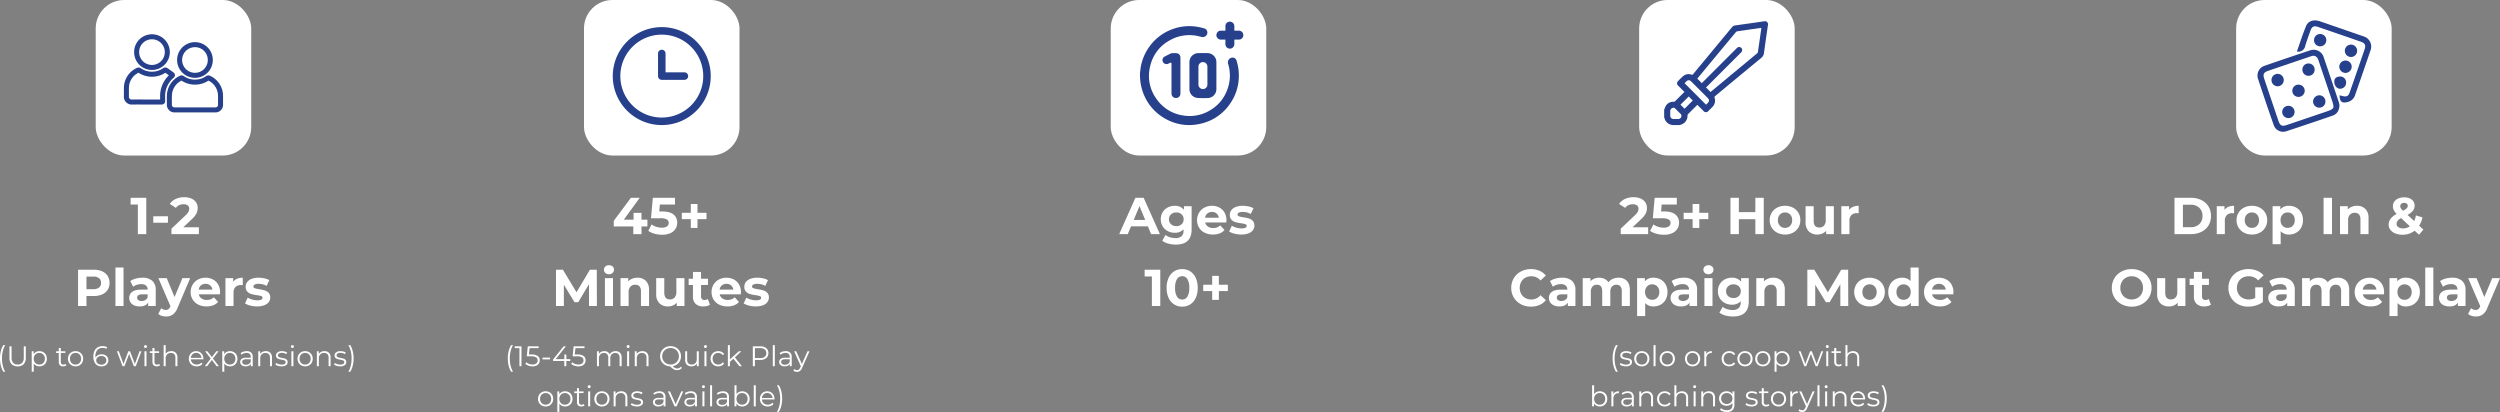
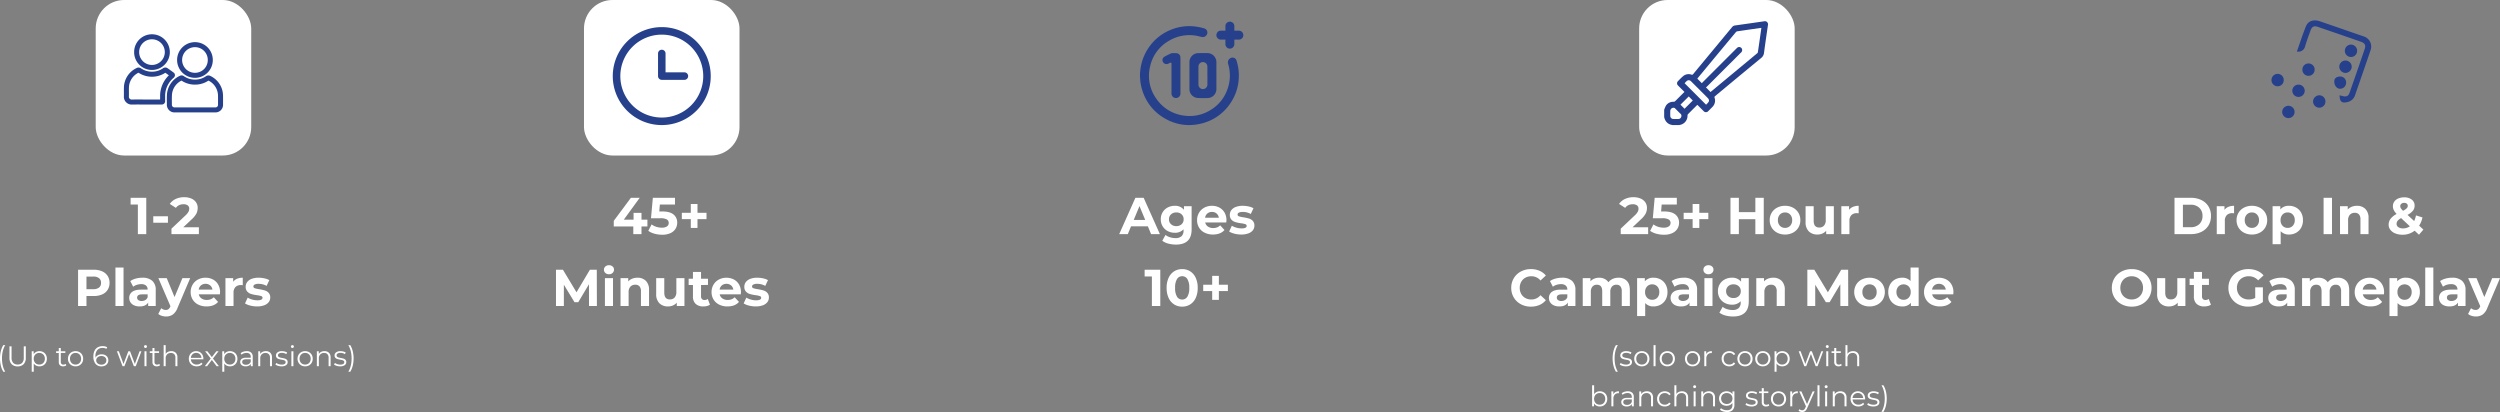
<svg xmlns="http://www.w3.org/2000/svg" width="1495.025" height="246.383" viewBox="0 0 1495.025 246.383">
  <rect x="0" y="0" width="1495.025" height="246.383" fill="#808080" stroke="none" />
  <g id="Grupo_74105" data-name="Grupo 74105" transform="translate(20770.232 24415)">
    <path id="Caminho_43252" data-name="Caminho 43252" d="M3.74,3.3A12.922,12.922,0,0,1,2.278-.3a17.865,17.865,0,0,1-.51-4.36,18.072,18.072,0,0,1,.51-4.377A12.4,12.4,0,0,1,3.74-12.614H4.9a13.4,13.4,0,0,0-1.47,3.689,18.474,18.474,0,0,0-.467,4.267A18.474,18.474,0,0,0,3.425-.391,13.4,13.4,0,0,0,4.9,3.3ZM12.325.1a4.8,4.8,0,0,1-3.6-1.326A5.311,5.311,0,0,1,7.429-5.083V-11.9H8.687v6.766A4.45,4.45,0,0,0,9.622-2.04a3.483,3.483,0,0,0,2.7,1.02,3.505,3.505,0,0,0,2.72-1.02,4.45,4.45,0,0,0,.935-3.094V-11.9H17.2v6.817A5.333,5.333,0,0,1,15.92-1.224,4.771,4.771,0,0,1,12.325.1ZM25.347-9.01a4.592,4.592,0,0,1,2.278.569,4.072,4.072,0,0,1,1.6,1.606A4.771,4.771,0,0,1,29.8-4.471a4.806,4.806,0,0,1-.578,2.38,4.089,4.089,0,0,1-1.59,1.607,4.579,4.579,0,0,1-2.286.569,4.228,4.228,0,0,1-1.964-.451,3.721,3.721,0,0,1-1.437-1.317V3.3H20.74V-8.942H21.9v1.768a3.718,3.718,0,0,1,1.437-1.36A4.213,4.213,0,0,1,25.347-9.01ZM25.262-.986a3.388,3.388,0,0,0,1.7-.434,3.062,3.062,0,0,0,1.2-1.232,3.753,3.753,0,0,0,.433-1.819,3.7,3.7,0,0,0-.433-1.811,3.135,3.135,0,0,0-1.2-1.232,3.337,3.337,0,0,0-1.7-.442,3.323,3.323,0,0,0-1.708.442,3.152,3.152,0,0,0-1.19,1.232,3.7,3.7,0,0,0-.434,1.811,3.753,3.753,0,0,0,.434,1.819,3.079,3.079,0,0,0,1.19,1.232A3.374,3.374,0,0,0,25.262-.986Zm16.167.442a2.286,2.286,0,0,1-.841.468,3.39,3.39,0,0,1-1.045.161A2.622,2.622,0,0,1,37.6-.6a2.6,2.6,0,0,1-.68-1.921V-7.922h-1.6v-1.02h1.6V-10.9h1.207v1.955h2.72v1.02h-2.72v5.338a1.69,1.69,0,0,0,.4,1.215,1.516,1.516,0,0,0,1.147.416,2.22,2.22,0,0,0,.722-.119,1.8,1.8,0,0,0,.6-.34Zm5.525.629A4.647,4.647,0,0,1,44.625-.5a4.277,4.277,0,0,1-1.632-1.623A4.629,4.629,0,0,1,42.4-4.471a4.629,4.629,0,0,1,.595-2.346,4.216,4.216,0,0,1,1.632-1.615,4.7,4.7,0,0,1,2.329-.578,4.7,4.7,0,0,1,2.329.578,4.157,4.157,0,0,1,1.624,1.615,4.681,4.681,0,0,1,.586,2.346,4.681,4.681,0,0,1-.586,2.346A4.217,4.217,0,0,1,49.283-.5,4.647,4.647,0,0,1,46.954.085Zm0-1.071a3.374,3.374,0,0,0,1.708-.434,3.022,3.022,0,0,0,1.181-1.232,3.813,3.813,0,0,0,.425-1.819,3.813,3.813,0,0,0-.425-1.819,3.022,3.022,0,0,0-1.181-1.233,3.374,3.374,0,0,0-1.708-.433,3.374,3.374,0,0,0-1.708.433,3.079,3.079,0,0,0-1.19,1.233,3.753,3.753,0,0,0-.433,1.819,3.753,3.753,0,0,0,.433,1.819,3.079,3.079,0,0,0,1.19,1.232A3.374,3.374,0,0,0,46.954-.986ZM62.543-7.123a4.706,4.706,0,0,1,2.083.442,3.388,3.388,0,0,1,1.419,1.25,3.443,3.443,0,0,1,.51,1.878,3.516,3.516,0,0,1-.527,1.921A3.48,3.48,0,0,1,64.575-.349,4.7,4.7,0,0,1,62.492.1a4.387,4.387,0,0,1-3.621-1.556,6.821,6.821,0,0,1-1.258-4.395,7.55,7.55,0,0,1,.68-3.366A4.763,4.763,0,0,1,60.2-11.3,5.618,5.618,0,0,1,63.053-12a5.363,5.363,0,0,1,2.822.646l-.493.986a4.154,4.154,0,0,0-2.312-.561,3.946,3.946,0,0,0-3.094,1.249,5.262,5.262,0,0,0-1.122,3.63q0,.425.051.969a3.209,3.209,0,0,1,1.411-1.5A4.528,4.528,0,0,1,62.543-7.123Zm-.1,6.188a3.075,3.075,0,0,0,2.1-.706,2.371,2.371,0,0,0,.808-1.878,2.345,2.345,0,0,0-.808-1.87,3.23,3.23,0,0,0-2.184-.7,3.546,3.546,0,0,0-1.59.34,2.679,2.679,0,0,0-1.079.935A2.363,2.363,0,0,0,59.3-3.485a2.309,2.309,0,0,0,.365,1.258,2.625,2.625,0,0,0,1.08.935A3.762,3.762,0,0,0,62.441-.935Zm23.9-8.007L82.96,0H81.821L79-7.327,76.177,0H75.038L71.672-8.942h1.156l2.805,7.6,2.873-7.6h1.037l2.856,7.6,2.839-7.6Zm1.819,0h1.207V0H88.162Zm.612-1.955a.855.855,0,0,1-.629-.255.835.835,0,0,1-.255-.612.815.815,0,0,1,.255-.6.855.855,0,0,1,.629-.255.87.87,0,0,1,.629.246.788.788,0,0,1,.255.587.855.855,0,0,1-.255.629A.855.855,0,0,1,88.774-10.9ZM97.444-.544a2.286,2.286,0,0,1-.841.468,3.39,3.39,0,0,1-1.046.161A2.622,2.622,0,0,1,93.619-.6a2.6,2.6,0,0,1-.68-1.921V-7.922h-1.6v-1.02h1.6V-10.9h1.207v1.955h2.72v1.02h-2.72v5.338a1.69,1.69,0,0,0,.4,1.215,1.516,1.516,0,0,0,1.147.416,2.221,2.221,0,0,0,.723-.119,1.8,1.8,0,0,0,.6-.34Zm6.749-8.466a3.654,3.654,0,0,1,2.677.977,3.818,3.818,0,0,1,.995,2.848V0h-1.207V-5.066a2.964,2.964,0,0,0-.7-2.125,2.618,2.618,0,0,0-1.989-.731,3.055,3.055,0,0,0-2.286.859,3.242,3.242,0,0,0-.841,2.372V0H99.637V-12.614h1.207v5.236a3.273,3.273,0,0,1,1.36-1.207A4.463,4.463,0,0,1,104.193-9.01ZM123.386-4.1h-7.48a3.2,3.2,0,0,0,1.071,2.253,3.555,3.555,0,0,0,2.448.859,3.857,3.857,0,0,0,1.53-.3,3.342,3.342,0,0,0,1.207-.876l.68.782a3.829,3.829,0,0,1-1.487,1.088,5.031,5.031,0,0,1-1.964.374A4.964,4.964,0,0,1,116.951-.5a4.228,4.228,0,0,1-1.658-1.623,4.629,4.629,0,0,1-.6-2.346,4.792,4.792,0,0,1,.57-2.346,4.124,4.124,0,0,1,1.564-1.615,4.367,4.367,0,0,1,2.236-.578,4.321,4.321,0,0,1,2.227.578,4.1,4.1,0,0,1,1.547,1.607,4.837,4.837,0,0,1,.561,2.354Zm-4.318-3.876a3.041,3.041,0,0,0-2.168.825A3.238,3.238,0,0,0,115.906-5h6.341a3.238,3.238,0,0,0-.994-2.15A3.063,3.063,0,0,0,119.068-7.973ZM131.308,0l-2.839-3.74L125.613,0h-1.36l3.536-4.59-3.366-4.352h1.36l2.686,3.5,2.686-3.5h1.326L129.115-4.59,132.685,0Zm7.99-9.01a4.592,4.592,0,0,1,2.278.569,4.072,4.072,0,0,1,1.6,1.606,4.771,4.771,0,0,1,.578,2.363,4.806,4.806,0,0,1-.578,2.38,4.089,4.089,0,0,1-1.589,1.607A4.579,4.579,0,0,1,139.3.085a4.228,4.228,0,0,1-1.963-.451A3.721,3.721,0,0,1,135.9-1.683V3.3h-1.207V-8.942h1.156v1.768a3.718,3.718,0,0,1,1.436-1.36A4.213,4.213,0,0,1,139.3-9.01Zm-.085,8.024a3.387,3.387,0,0,0,1.7-.434,3.062,3.062,0,0,0,1.2-1.232,3.753,3.753,0,0,0,.434-1.819,3.7,3.7,0,0,0-.434-1.811,3.135,3.135,0,0,0-1.2-1.232,3.336,3.336,0,0,0-1.7-.442,3.323,3.323,0,0,0-1.708.442,3.152,3.152,0,0,0-1.19,1.232,3.7,3.7,0,0,0-.434,1.811,3.753,3.753,0,0,0,.434,1.819,3.079,3.079,0,0,0,1.19,1.232A3.374,3.374,0,0,0,139.213-.986ZM149.294-9.01a3.785,3.785,0,0,1,2.686.875,3.383,3.383,0,0,1,.935,2.593V0h-1.156V-1.394a2.768,2.768,0,0,1-1.2,1.088,4.2,4.2,0,0,1-1.878.391,3.678,3.678,0,0,1-2.38-.714,2.306,2.306,0,0,1-.884-1.887,2.286,2.286,0,0,1,.825-1.836,4.035,4.035,0,0,1,2.626-.7h2.839v-.544a2.291,2.291,0,0,0-.646-1.76,2.668,2.668,0,0,0-1.887-.6,4.8,4.8,0,0,0-1.632.28A4.113,4.113,0,0,0,146.2-6.9l-.544-.9a4.824,4.824,0,0,1,1.632-.893A6.354,6.354,0,0,1,149.294-9.01Zm-.425,8.143a3.181,3.181,0,0,0,1.751-.468,2.792,2.792,0,0,0,1.088-1.352V-4.148H148.9q-2.295,0-2.295,1.6a1.462,1.462,0,0,0,.6,1.233A2.709,2.709,0,0,0,148.869-.867ZM160.752-9.01a3.654,3.654,0,0,1,2.678.977,3.818,3.818,0,0,1,.994,2.848V0h-1.207V-5.066a2.964,2.964,0,0,0-.7-2.125,2.618,2.618,0,0,0-1.989-.731,3.055,3.055,0,0,0-2.286.859,3.242,3.242,0,0,0-.842,2.372V0H156.2V-8.942h1.156v1.649a3.358,3.358,0,0,1,1.368-1.266A4.38,4.38,0,0,1,160.752-9.01ZM170.1.085A6.865,6.865,0,0,1,168.02-.23a4.48,4.48,0,0,1-1.555-.79l.544-.952a4.581,4.581,0,0,0,1.411.722,5.605,5.605,0,0,0,1.768.281A3.376,3.376,0,0,0,172-1.351a1.217,1.217,0,0,0,.587-1.08.971.971,0,0,0-.323-.773,2.145,2.145,0,0,0-.816-.425,11.641,11.641,0,0,0-1.309-.281,15.007,15.007,0,0,1-1.751-.416,2.573,2.573,0,0,1-1.131-.722,2.01,2.01,0,0,1-.467-1.411,2.211,2.211,0,0,1,.935-1.836,4.2,4.2,0,0,1,2.6-.714,6.752,6.752,0,0,1,1.734.229,4.771,4.771,0,0,1,1.428.6l-.527.969a4.513,4.513,0,0,0-2.635-.765,3.056,3.056,0,0,0-1.742.408,1.25,1.25,0,0,0-.587,1.071,1.057,1.057,0,0,0,.331.816,2.039,2.039,0,0,0,.825.451,13.3,13.3,0,0,0,1.36.3,15.644,15.644,0,0,1,1.717.408,2.522,2.522,0,0,1,1.1.7,1.918,1.918,0,0,1,.459,1.36A2.163,2.163,0,0,1,172.814-.6,4.647,4.647,0,0,1,170.1.085Zm5.916-9.027h1.207V0h-1.207Zm.612-1.955a.855.855,0,0,1-.629-.255.835.835,0,0,1-.255-.612.815.815,0,0,1,.255-.6.855.855,0,0,1,.629-.255.87.87,0,0,1,.629.246.788.788,0,0,1,.255.587.855.855,0,0,1-.255.629A.855.855,0,0,1,176.63-10.9ZM184.246.085A4.647,4.647,0,0,1,181.917-.5a4.277,4.277,0,0,1-1.632-1.623,4.629,4.629,0,0,1-.6-2.346,4.629,4.629,0,0,1,.6-2.346,4.217,4.217,0,0,1,1.632-1.615,4.7,4.7,0,0,1,2.329-.578,4.7,4.7,0,0,1,2.329.578A4.157,4.157,0,0,1,188.2-6.817a4.681,4.681,0,0,1,.587,2.346,4.681,4.681,0,0,1-.587,2.346A4.217,4.217,0,0,1,186.575-.5,4.647,4.647,0,0,1,184.246.085Zm0-1.071a3.374,3.374,0,0,0,1.708-.434,3.022,3.022,0,0,0,1.182-1.232,3.813,3.813,0,0,0,.425-1.819,3.813,3.813,0,0,0-.425-1.819,3.022,3.022,0,0,0-1.182-1.233,3.374,3.374,0,0,0-1.708-.433,3.374,3.374,0,0,0-1.708.433,3.079,3.079,0,0,0-1.19,1.233,3.753,3.753,0,0,0-.434,1.819,3.753,3.753,0,0,0,.434,1.819,3.079,3.079,0,0,0,1.19,1.232A3.374,3.374,0,0,0,184.246-.986Zm11.56-8.024a3.654,3.654,0,0,1,2.678.977,3.818,3.818,0,0,1,.994,2.848V0h-1.207V-5.066a2.964,2.964,0,0,0-.7-2.125,2.618,2.618,0,0,0-1.989-.731,3.055,3.055,0,0,0-2.286.859,3.242,3.242,0,0,0-.842,2.372V0H191.25V-8.942h1.156v1.649a3.358,3.358,0,0,1,1.368-1.266A4.38,4.38,0,0,1,195.806-9.01Zm9.35,9.095a6.865,6.865,0,0,1-2.083-.315,4.48,4.48,0,0,1-1.555-.79l.544-.952a4.581,4.581,0,0,0,1.411.722,5.605,5.605,0,0,0,1.768.281,3.376,3.376,0,0,0,1.811-.382,1.217,1.217,0,0,0,.587-1.08.971.971,0,0,0-.323-.773,2.145,2.145,0,0,0-.816-.425,11.641,11.641,0,0,0-1.309-.281,15.007,15.007,0,0,1-1.751-.416,2.573,2.573,0,0,1-1.131-.722,2.01,2.01,0,0,1-.467-1.411,2.211,2.211,0,0,1,.935-1.836,4.2,4.2,0,0,1,2.6-.714,6.752,6.752,0,0,1,1.734.229,4.771,4.771,0,0,1,1.428.6l-.527.969a4.513,4.513,0,0,0-2.635-.765,3.056,3.056,0,0,0-1.742.408,1.25,1.25,0,0,0-.587,1.071,1.057,1.057,0,0,0,.331.816,2.039,2.039,0,0,0,.825.451,13.3,13.3,0,0,0,1.36.3,15.644,15.644,0,0,1,1.717.408,2.522,2.522,0,0,1,1.1.7,1.918,1.918,0,0,1,.459,1.36A2.163,2.163,0,0,1,207.868-.6,4.647,4.647,0,0,1,205.156.085ZM210.069,3.3a13.615,13.615,0,0,0,1.479-3.681,18.128,18.128,0,0,0,.476-4.275,18.128,18.128,0,0,0-.476-4.276,13.615,13.615,0,0,0-1.479-3.68h1.156A12.569,12.569,0,0,1,212.7-9.035a17.791,17.791,0,0,1,.518,4.377,17.969,17.969,0,0,1-.51,4.369A12.355,12.355,0,0,1,211.225,3.3Z" transform="translate(-20772 -24196)" fill="#fff" />
-     <path id="Caminho_43253" data-name="Caminho 43253" d="M-89.59,3.3A12.923,12.923,0,0,1-91.052-.3a17.864,17.864,0,0,1-.51-4.36,18.072,18.072,0,0,1,.51-4.377,12.4,12.4,0,0,1,1.462-3.578h1.156A13.4,13.4,0,0,0-89.9-8.925a18.474,18.474,0,0,0-.467,4.267A18.474,18.474,0,0,0-89.9-.391,13.4,13.4,0,0,0-88.434,3.3Zm6.205-15.2V0h-1.224V-10.812h-2.805V-11.9Zm5.967,4.879a6.119,6.119,0,0,1,3.765.926A3.107,3.107,0,0,1-72.471-3.5a3.56,3.56,0,0,1-.484,1.853A3.3,3.3,0,0,1-74.409-.366,5.449,5.449,0,0,1-76.789.1a7.045,7.045,0,0,1-2.423-.417,4.952,4.952,0,0,1-1.844-1.113l.6-.969A4.393,4.393,0,0,0-78.9-1.4a5.644,5.644,0,0,0,2.091.383,3.513,3.513,0,0,0,2.286-.663,2.172,2.172,0,0,0,.808-1.768,2.108,2.108,0,0,0-.91-1.853,5.6,5.6,0,0,0-3.069-.629h-2.533l.612-5.967H-73.1v1.088h-5.44l-.408,3.791Zm6.63,1.887h4.454V-4.08h-4.454Zm16.609,2.006h-2.38V0h-1.224V-3.128H-64.5v-.884l6.307-7.888h1.36l-6.086,7.684h5.168V-6.97h1.19v2.754h2.38ZM-50-7.021a6.119,6.119,0,0,1,3.765.926A3.107,3.107,0,0,1-45.05-3.5a3.56,3.56,0,0,1-.485,1.853A3.3,3.3,0,0,1-46.988-.366,5.449,5.449,0,0,1-49.368.1,7.045,7.045,0,0,1-51.79-.315a4.952,4.952,0,0,1-1.844-1.113l.6-.969a4.393,4.393,0,0,0,1.564.995,5.644,5.644,0,0,0,2.091.383A3.513,3.513,0,0,0-47.1-1.683a2.172,2.172,0,0,0,.807-1.768A2.108,2.108,0,0,0-47.2-5.3a5.6,5.6,0,0,0-3.068-.629H-52.8l.612-5.967h6.511v1.088h-5.44l-.408,3.791ZM-27.1-9.01a3.554,3.554,0,0,1,2.644.969,3.893,3.893,0,0,1,.96,2.856V0H-24.7V-5.066a3.035,3.035,0,0,0-.671-2.125,2.445,2.445,0,0,0-1.9-.731,2.849,2.849,0,0,0-2.193.859,3.346,3.346,0,0,0-.8,2.372V0h-1.207V-5.066a3.035,3.035,0,0,0-.672-2.125,2.467,2.467,0,0,0-1.912-.731,2.855,2.855,0,0,0-2.185.859,3.324,3.324,0,0,0-.807,2.372V0H-38.25V-8.942h1.156V-7.31a3.225,3.225,0,0,1,1.326-1.258,4.177,4.177,0,0,1,1.955-.442,3.826,3.826,0,0,1,1.947.476,2.927,2.927,0,0,1,1.233,1.411,3.484,3.484,0,0,1,1.42-1.385A4.375,4.375,0,0,1-27.1-9.01Zm6.885.068h1.207V0h-1.207ZM-19.6-10.9a.855.855,0,0,1-.629-.255.835.835,0,0,1-.255-.612.815.815,0,0,1,.255-.6.855.855,0,0,1,.629-.255.87.87,0,0,1,.629.246.788.788,0,0,1,.255.587.855.855,0,0,1-.255.629A.855.855,0,0,1-19.6-10.9Zm8.517,1.887a3.654,3.654,0,0,1,2.677.977,3.818,3.818,0,0,1,.995,2.848V0H-8.619V-5.066a2.964,2.964,0,0,0-.7-2.125A2.618,2.618,0,0,0-11.3-7.922a3.055,3.055,0,0,0-2.286.859,3.242,3.242,0,0,0-.842,2.372V0H-15.64V-8.942h1.156v1.649a3.358,3.358,0,0,1,1.369-1.266A4.38,4.38,0,0,1-11.084-9.01ZM12.563,1A3.674,3.674,0,0,1,11.28,2.015a3.721,3.721,0,0,1-1.606.348,4.087,4.087,0,0,1-2-.518A9.352,9.352,0,0,1,5.559.1a6.444,6.444,0,0,1-3.094-.85A5.8,5.8,0,0,1,.306-2.907,5.994,5.994,0,0,1-.476-5.95,6,6,0,0,1,.332-9.044a5.774,5.774,0,0,1,2.244-2.168A6.535,6.535,0,0,1,5.78-12a6.5,6.5,0,0,1,3.188.782A5.787,5.787,0,0,1,11.2-9.053a6,6,0,0,1,.816,3.1A6.086,6.086,0,0,1,11.4-3.2,5.77,5.77,0,0,1,9.665-1.122a6.087,6.087,0,0,1-2.559,1.1A3.68,3.68,0,0,0,9.69,1.36,2.88,2.88,0,0,0,11.951.272ZM.765-5.95A4.9,4.9,0,0,0,1.42-3.434a4.737,4.737,0,0,0,1.8,1.768A5.124,5.124,0,0,0,5.78-1.02a5.077,5.077,0,0,0,2.55-.646,4.692,4.692,0,0,0,1.785-1.768,4.951,4.951,0,0,0,.646-2.516,4.951,4.951,0,0,0-.646-2.516A4.692,4.692,0,0,0,8.33-10.234a5.077,5.077,0,0,0-2.55-.646,5.124,5.124,0,0,0-2.559.646,4.737,4.737,0,0,0-1.8,1.768A4.9,4.9,0,0,0,.765-5.95ZM22.644-8.942V0H21.488V-1.632A3.31,3.31,0,0,1,20.179-.366a3.939,3.939,0,0,1-1.9.451,3.808,3.808,0,0,1-2.762-.977A3.8,3.8,0,0,1,14.5-3.757V-8.942h1.207v5.066a2.99,2.99,0,0,0,.7,2.142A2.618,2.618,0,0,0,18.394-1a2.926,2.926,0,0,0,2.227-.859,3.327,3.327,0,0,0,.816-2.388V-8.942Zm3.383,0h1.207V0H26.027Zm.612-1.955a.855.855,0,0,1-.629-.255.835.835,0,0,1-.255-.612.815.815,0,0,1,.255-.6.855.855,0,0,1,.629-.255.87.87,0,0,1,.629.246.788.788,0,0,1,.255.587.855.855,0,0,1-.255.629A.855.855,0,0,1,26.639-10.9ZM34.306.085a4.819,4.819,0,0,1-2.372-.578,4.184,4.184,0,0,1-1.64-1.623,4.675,4.675,0,0,1-.6-2.355,4.629,4.629,0,0,1,.6-2.346,4.2,4.2,0,0,1,1.64-1.615,4.819,4.819,0,0,1,2.372-.578,4.592,4.592,0,0,1,2.065.45,3.43,3.43,0,0,1,1.437,1.317l-.9.612a2.819,2.819,0,0,0-1.122-.995,3.33,3.33,0,0,0-1.479-.331,3.5,3.5,0,0,0-1.743.433A3.046,3.046,0,0,0,31.357-6.29a3.753,3.753,0,0,0-.434,1.819,3.74,3.74,0,0,0,.434,1.828,3.06,3.06,0,0,0,1.207,1.224,3.5,3.5,0,0,0,1.743.434,3.4,3.4,0,0,0,1.479-.323A2.755,2.755,0,0,0,36.907-2.3l.9.612A3.419,3.419,0,0,1,36.363-.366,4.607,4.607,0,0,1,34.306.085ZM43.35-4.488,41.242-2.55V0H40.035V-12.614h1.207v8.551L46.58-8.942h1.5L44.251-5.287,48.433,0H46.954ZM59.415-11.9a5.375,5.375,0,0,1,3.57,1.088A3.7,3.7,0,0,1,64.277-7.82a3.677,3.677,0,0,1-1.292,2.984,5.4,5.4,0,0,1-3.57,1.08h-3.2V0H54.961V-11.9Zm-.034,7.038a4.142,4.142,0,0,0,2.7-.773,2.676,2.676,0,0,0,.935-2.185,2.716,2.716,0,0,0-.935-2.218,4.142,4.142,0,0,0-2.7-.773H56.219v5.95Zm7.531-7.752h1.207V0H66.912Zm7.7,3.6a3.785,3.785,0,0,1,2.686.875,3.383,3.383,0,0,1,.935,2.593V0H77.078V-1.394a2.768,2.768,0,0,1-1.2,1.088A4.2,4.2,0,0,1,74,.085a3.678,3.678,0,0,1-2.38-.714,2.306,2.306,0,0,1-.884-1.887,2.286,2.286,0,0,1,.825-1.836,4.035,4.035,0,0,1,2.627-.7h2.839v-.544a2.291,2.291,0,0,0-.646-1.76,2.668,2.668,0,0,0-1.887-.6,4.8,4.8,0,0,0-1.632.28,4.113,4.113,0,0,0-1.343.773l-.544-.9A4.824,4.824,0,0,1,72.607-8.7,6.354,6.354,0,0,1,74.613-9.01ZM74.188-.867a3.181,3.181,0,0,0,1.751-.468,2.792,2.792,0,0,0,1.088-1.352V-4.148H74.222q-2.295,0-2.295,1.6a1.462,1.462,0,0,0,.6,1.233A2.709,2.709,0,0,0,74.188-.867ZM88.859-8.942,84.388,1.071A4.273,4.273,0,0,1,83.13,2.856a2.811,2.811,0,0,1-1.717.527,3.505,3.505,0,0,1-1.207-.2,2.615,2.615,0,0,1-.969-.612l.561-.9a2.226,2.226,0,0,0,1.632.68,1.643,1.643,0,0,0,1.046-.34A3.086,3.086,0,0,0,83.283.85l.391-.867-4-8.925h1.258l3.366,7.6,3.366-7.6Zm-157.8,33.027a4.647,4.647,0,0,1-2.329-.586A4.277,4.277,0,0,1-72.9,21.875a4.629,4.629,0,0,1-.6-2.346,4.629,4.629,0,0,1,.6-2.346,4.216,4.216,0,0,1,1.632-1.615,4.7,4.7,0,0,1,2.329-.578,4.7,4.7,0,0,1,2.329.578,4.157,4.157,0,0,1,1.624,1.615,4.681,4.681,0,0,1,.586,2.346,4.681,4.681,0,0,1-.586,2.346A4.217,4.217,0,0,1-66.615,23.5,4.647,4.647,0,0,1-68.944,24.085Zm0-1.071a3.374,3.374,0,0,0,1.709-.434,3.022,3.022,0,0,0,1.181-1.233,3.813,3.813,0,0,0,.425-1.819,3.813,3.813,0,0,0-.425-1.819,3.022,3.022,0,0,0-1.181-1.232,3.374,3.374,0,0,0-1.709-.434,3.374,3.374,0,0,0-1.708.434,3.079,3.079,0,0,0-1.19,1.232,3.753,3.753,0,0,0-.434,1.819,3.753,3.753,0,0,0,.434,1.819,3.079,3.079,0,0,0,1.19,1.233A3.374,3.374,0,0,0-68.944,23.014Zm11.611-8.024a4.592,4.592,0,0,1,2.278.569,4.072,4.072,0,0,1,1.6,1.606,4.771,4.771,0,0,1,.578,2.363,4.806,4.806,0,0,1-.578,2.38,4.089,4.089,0,0,1-1.59,1.606,4.579,4.579,0,0,1-2.286.569,4.228,4.228,0,0,1-1.964-.45,3.721,3.721,0,0,1-1.437-1.318V27.3H-61.94V15.058h1.156v1.768a3.718,3.718,0,0,1,1.437-1.36A4.213,4.213,0,0,1-57.333,14.99Zm-.085,8.024a3.388,3.388,0,0,0,1.7-.434,3.062,3.062,0,0,0,1.2-1.233,3.753,3.753,0,0,0,.433-1.819,3.7,3.7,0,0,0-.433-1.81,3.135,3.135,0,0,0-1.2-1.233,3.337,3.337,0,0,0-1.7-.442,3.323,3.323,0,0,0-1.708.442,3.152,3.152,0,0,0-1.19,1.233,3.7,3.7,0,0,0-.433,1.81,3.753,3.753,0,0,0,.433,1.819,3.079,3.079,0,0,0,1.19,1.233A3.374,3.374,0,0,0-57.418,23.014Zm11.713.442a2.286,2.286,0,0,1-.841.468,3.39,3.39,0,0,1-1.045.161,2.622,2.622,0,0,1-1.938-.68,2.6,2.6,0,0,1-.68-1.921V16.078h-1.6v-1.02h1.6V13.1H-49v1.955h2.72v1.02H-49v5.338a1.69,1.69,0,0,0,.4,1.215,1.516,1.516,0,0,0,1.147.417,2.221,2.221,0,0,0,.722-.119,1.8,1.8,0,0,0,.6-.34Zm2.193-8.4H-42.3V24h-1.207ZM-42.9,13.1a.855.855,0,0,1-.629-.255.835.835,0,0,1-.255-.612.815.815,0,0,1,.255-.6.855.855,0,0,1,.629-.255.87.87,0,0,1,.629.246.788.788,0,0,1,.255.587.855.855,0,0,1-.255.629A.855.855,0,0,1-42.9,13.1Zm7.616,10.982a4.647,4.647,0,0,1-2.329-.586,4.277,4.277,0,0,1-1.632-1.624,4.629,4.629,0,0,1-.595-2.346,4.629,4.629,0,0,1,.595-2.346,4.216,4.216,0,0,1,1.632-1.615,4.7,4.7,0,0,1,2.329-.578,4.7,4.7,0,0,1,2.329.578,4.157,4.157,0,0,1,1.624,1.615,4.681,4.681,0,0,1,.586,2.346,4.681,4.681,0,0,1-.586,2.346A4.217,4.217,0,0,1-32.955,23.5,4.647,4.647,0,0,1-35.284,24.085Zm0-1.071a3.374,3.374,0,0,0,1.708-.434,3.022,3.022,0,0,0,1.181-1.233,3.813,3.813,0,0,0,.425-1.819,3.813,3.813,0,0,0-.425-1.819,3.022,3.022,0,0,0-1.181-1.232,3.374,3.374,0,0,0-1.708-.434,3.374,3.374,0,0,0-1.708.434,3.079,3.079,0,0,0-1.19,1.232,3.753,3.753,0,0,0-.433,1.819,3.753,3.753,0,0,0,.433,1.819,3.079,3.079,0,0,0,1.19,1.233A3.374,3.374,0,0,0-35.284,23.014Zm11.56-8.024a3.654,3.654,0,0,1,2.677.977,3.818,3.818,0,0,1,.994,2.848V24h-1.207V18.934a2.964,2.964,0,0,0-.7-2.125,2.618,2.618,0,0,0-1.989-.731,3.055,3.055,0,0,0-2.286.859,3.242,3.242,0,0,0-.842,2.372V24H-28.28V15.058h1.156v1.649a3.358,3.358,0,0,1,1.368-1.267A4.38,4.38,0,0,1-23.724,14.99Zm9.35,9.095a6.865,6.865,0,0,1-2.083-.314,4.479,4.479,0,0,1-1.556-.791l.544-.952a4.581,4.581,0,0,0,1.411.722,5.605,5.605,0,0,0,1.768.281,3.376,3.376,0,0,0,1.811-.382,1.217,1.217,0,0,0,.587-1.08.971.971,0,0,0-.323-.774,2.145,2.145,0,0,0-.816-.425,11.639,11.639,0,0,0-1.309-.281,15.007,15.007,0,0,1-1.751-.417,2.573,2.573,0,0,1-1.13-.722,2.01,2.01,0,0,1-.468-1.411,2.211,2.211,0,0,1,.935-1.836,4.2,4.2,0,0,1,2.6-.714,6.752,6.752,0,0,1,1.734.229,4.771,4.771,0,0,1,1.428.6l-.527.969a4.513,4.513,0,0,0-2.635-.765,3.056,3.056,0,0,0-1.742.408,1.25,1.25,0,0,0-.587,1.071,1.057,1.057,0,0,0,.331.816,2.039,2.039,0,0,0,.825.45,13.3,13.3,0,0,0,1.36.3,15.645,15.645,0,0,1,1.717.408,2.522,2.522,0,0,1,1.1.7,1.918,1.918,0,0,1,.459,1.36,2.163,2.163,0,0,1-.977,1.861A4.647,4.647,0,0,1-14.374,24.085Zm13.5-9.095a3.785,3.785,0,0,1,2.686.875,3.383,3.383,0,0,1,.935,2.593V24H1.589V22.606a2.768,2.768,0,0,1-1.2,1.088,4.2,4.2,0,0,1-1.878.391,3.678,3.678,0,0,1-2.38-.714,2.306,2.306,0,0,1-.884-1.887,2.286,2.286,0,0,1,.825-1.836,4.035,4.035,0,0,1,2.626-.7H1.538v-.544a2.291,2.291,0,0,0-.646-1.76,2.668,2.668,0,0,0-1.887-.6,4.8,4.8,0,0,0-1.632.281A4.113,4.113,0,0,0-3.97,17.1l-.544-.9A4.824,4.824,0,0,1-2.882,15.3,6.354,6.354,0,0,1-.876,14.99ZM-1.3,23.133A3.181,3.181,0,0,0,.45,22.666a2.792,2.792,0,0,0,1.088-1.352V19.852H-1.267q-2.3,0-2.3,1.6a1.462,1.462,0,0,0,.6,1.233A2.709,2.709,0,0,0-1.3,23.133Zm14.671-8.075L9.392,24H8.151L4.191,15.058H5.449L8.8,22.674l3.383-7.616Zm4.556-.068a3.785,3.785,0,0,1,2.686.875,3.383,3.383,0,0,1,.935,2.593V24H20.392V22.606a2.768,2.768,0,0,1-1.2,1.088,4.2,4.2,0,0,1-1.878.391,3.678,3.678,0,0,1-2.38-.714,2.456,2.456,0,0,1-.059-3.723,4.035,4.035,0,0,1,2.626-.7h2.839v-.544a2.291,2.291,0,0,0-.646-1.76,2.668,2.668,0,0,0-1.887-.6,4.8,4.8,0,0,0-1.632.281,4.113,4.113,0,0,0-1.343.773l-.544-.9a4.824,4.824,0,0,1,1.632-.893A6.354,6.354,0,0,1,17.927,14.99ZM17.5,23.133a3.181,3.181,0,0,0,1.751-.467,2.792,2.792,0,0,0,1.088-1.352V19.852H17.536q-2.3,0-2.3,1.6a1.462,1.462,0,0,0,.6,1.233A2.709,2.709,0,0,0,17.5,23.133Zm7.327-8.075h1.207V24H24.829Zm.612-1.955a.855.855,0,0,1-.629-.255.835.835,0,0,1-.255-.612.815.815,0,0,1,.255-.6.855.855,0,0,1,.629-.255.87.87,0,0,1,.629.246.788.788,0,0,1,.255.587.871.871,0,0,1-.884.884ZM29.4,11.386h1.207V24H29.4Zm7.7,3.6a3.785,3.785,0,0,1,2.686.875,3.383,3.383,0,0,1,.935,2.593V24H39.567V22.606a2.768,2.768,0,0,1-1.2,1.088,4.2,4.2,0,0,1-1.878.391,3.678,3.678,0,0,1-2.38-.714,2.456,2.456,0,0,1-.06-3.723,4.035,4.035,0,0,1,2.627-.7h2.839v-.544a2.291,2.291,0,0,0-.646-1.76,2.668,2.668,0,0,0-1.887-.6,4.8,4.8,0,0,0-1.632.281,4.113,4.113,0,0,0-1.343.773l-.544-.9A4.824,4.824,0,0,1,35.1,15.3,6.354,6.354,0,0,1,37.1,14.99Zm-.425,8.143a3.181,3.181,0,0,0,1.751-.467,2.792,2.792,0,0,0,1.088-1.352V19.852H36.711q-2.295,0-2.295,1.6a1.462,1.462,0,0,0,.6,1.233A2.709,2.709,0,0,0,36.677,23.133ZM48.611,14.99a4.592,4.592,0,0,1,2.278.569,4.072,4.072,0,0,1,1.6,1.606,5.119,5.119,0,0,1,0,4.726,4.131,4.131,0,0,1-1.6,1.615,4.539,4.539,0,0,1-2.278.578,4.213,4.213,0,0,1-2.014-.476,3.681,3.681,0,0,1-1.437-1.377V24H44V11.386h1.207v5.372a3.721,3.721,0,0,1,1.437-1.317A4.228,4.228,0,0,1,48.611,14.99Zm-.085,8.024a3.388,3.388,0,0,0,1.7-.434,3.062,3.062,0,0,0,1.2-1.233,4.033,4.033,0,0,0,0-3.638,3.062,3.062,0,0,0-1.2-1.232,3.567,3.567,0,0,0-3.409,0,3.079,3.079,0,0,0-1.19,1.232,4.033,4.033,0,0,0,0,3.638,3.079,3.079,0,0,0,1.19,1.233A3.374,3.374,0,0,0,48.526,23.014Zm7-11.628h1.207V24H55.53ZM67.889,19.9h-7.48a3.2,3.2,0,0,0,1.071,2.253,3.555,3.555,0,0,0,2.448.858,3.857,3.857,0,0,0,1.53-.3,3.342,3.342,0,0,0,1.207-.875l.68.782a3.829,3.829,0,0,1-1.487,1.088,5.031,5.031,0,0,1-1.964.374,4.964,4.964,0,0,1-2.439-.586A4.228,4.228,0,0,1,59.8,21.875a4.629,4.629,0,0,1-.595-2.346,4.792,4.792,0,0,1,.569-2.346,4.124,4.124,0,0,1,1.564-1.615,4.367,4.367,0,0,1,2.236-.578,4.321,4.321,0,0,1,2.227.578,4.1,4.1,0,0,1,1.547,1.606,4.837,4.837,0,0,1,.561,2.354Zm-4.318-3.876a3.041,3.041,0,0,0-2.167.824A3.238,3.238,0,0,0,60.409,19H66.75a3.238,3.238,0,0,0-.994-2.15A3.063,3.063,0,0,0,63.571,16.027Zm5.8,11.271a13.615,13.615,0,0,0,1.479-3.681,18.128,18.128,0,0,0,.476-4.276,18.128,18.128,0,0,0-.476-4.275,13.615,13.615,0,0,0-1.479-3.68h1.156A12.568,12.568,0,0,1,72,14.965a17.791,17.791,0,0,1,.518,4.377A17.969,17.969,0,0,1,72,23.711,12.354,12.354,0,0,1,70.524,27.3Z" transform="translate(-20375 -24196)" fill="#fff" />
    <path id="Caminho_43251" data-name="Caminho 43251" d="M-73.9,3.3A12.923,12.923,0,0,1-75.361-.3a17.864,17.864,0,0,1-.51-4.36,18.072,18.072,0,0,1,.51-4.377A12.4,12.4,0,0,1-73.9-12.614h1.156a13.4,13.4,0,0,0-1.471,3.689,18.474,18.474,0,0,0-.467,4.267,18.474,18.474,0,0,0,.467,4.267A13.4,13.4,0,0,0-72.743,3.3ZM-67.966.085A6.865,6.865,0,0,1-70.049-.23,4.479,4.479,0,0,1-71.6-1.02l.544-.952a4.58,4.58,0,0,0,1.411.722,5.605,5.605,0,0,0,1.768.281,3.376,3.376,0,0,0,1.811-.382,1.217,1.217,0,0,0,.587-1.08.971.971,0,0,0-.323-.773,2.145,2.145,0,0,0-.816-.425,11.64,11.64,0,0,0-1.309-.281,15.007,15.007,0,0,1-1.751-.416,2.573,2.573,0,0,1-1.131-.722,2.01,2.01,0,0,1-.467-1.411A2.211,2.211,0,0,1-70.346-8.3a4.2,4.2,0,0,1,2.6-.714,6.751,6.751,0,0,1,1.734.229,4.771,4.771,0,0,1,1.428.6l-.527.969a4.513,4.513,0,0,0-2.635-.765,3.056,3.056,0,0,0-1.743.408,1.25,1.25,0,0,0-.587,1.071,1.057,1.057,0,0,0,.331.816,2.039,2.039,0,0,0,.825.451,13.3,13.3,0,0,0,1.36.3,15.645,15.645,0,0,1,1.717.408,2.522,2.522,0,0,1,1.1.7,1.918,1.918,0,0,1,.459,1.36A2.163,2.163,0,0,1-65.255-.6,4.647,4.647,0,0,1-67.966.085Zm9.571,0A4.647,4.647,0,0,1-60.724-.5a4.277,4.277,0,0,1-1.632-1.623,4.629,4.629,0,0,1-.595-2.346,4.629,4.629,0,0,1,.595-2.346,4.216,4.216,0,0,1,1.632-1.615A4.7,4.7,0,0,1-58.4-9.01a4.7,4.7,0,0,1,2.329.578,4.157,4.157,0,0,1,1.624,1.615,4.681,4.681,0,0,1,.586,2.346,4.681,4.681,0,0,1-.586,2.346A4.217,4.217,0,0,1-56.066-.5,4.647,4.647,0,0,1-58.4.085Zm0-1.071a3.374,3.374,0,0,0,1.708-.434,3.022,3.022,0,0,0,1.181-1.232,3.813,3.813,0,0,0,.425-1.819,3.813,3.813,0,0,0-.425-1.819,3.022,3.022,0,0,0-1.181-1.233A3.374,3.374,0,0,0-58.4-7.956a3.374,3.374,0,0,0-1.708.433,3.079,3.079,0,0,0-1.19,1.233,3.753,3.753,0,0,0-.433,1.819,3.753,3.753,0,0,0,.433,1.819A3.079,3.079,0,0,0-60.1-1.419,3.374,3.374,0,0,0-58.4-.986Zm7-11.628h1.207V0h-1.207Zm8.228,12.7A4.647,4.647,0,0,1-45.492-.5a4.277,4.277,0,0,1-1.632-1.623,4.629,4.629,0,0,1-.595-2.346,4.629,4.629,0,0,1,.595-2.346,4.216,4.216,0,0,1,1.632-1.615,4.7,4.7,0,0,1,2.329-.578,4.7,4.7,0,0,1,2.329.578A4.157,4.157,0,0,1-39.21-6.817a4.681,4.681,0,0,1,.586,2.346,4.681,4.681,0,0,1-.586,2.346A4.217,4.217,0,0,1-40.834-.5,4.647,4.647,0,0,1-43.163.085Zm0-1.071a3.374,3.374,0,0,0,1.708-.434,3.022,3.022,0,0,0,1.181-1.232,3.813,3.813,0,0,0,.425-1.819,3.813,3.813,0,0,0-.425-1.819,3.022,3.022,0,0,0-1.181-1.233,3.374,3.374,0,0,0-1.708-.433,3.374,3.374,0,0,0-1.708.433,3.079,3.079,0,0,0-1.19,1.233,3.753,3.753,0,0,0-.433,1.819,3.753,3.753,0,0,0,.433,1.819,3.079,3.079,0,0,0,1.19,1.232A3.374,3.374,0,0,0-43.163-.986ZM-28.05.085A4.647,4.647,0,0,1-30.379-.5a4.277,4.277,0,0,1-1.632-1.623,4.629,4.629,0,0,1-.595-2.346,4.629,4.629,0,0,1,.595-2.346,4.216,4.216,0,0,1,1.632-1.615A4.7,4.7,0,0,1-28.05-9.01a4.7,4.7,0,0,1,2.329.578A4.157,4.157,0,0,1-24.1-6.817a4.681,4.681,0,0,1,.586,2.346A4.681,4.681,0,0,1-24.1-2.125,4.217,4.217,0,0,1-25.721-.5,4.647,4.647,0,0,1-28.05.085Zm0-1.071a3.374,3.374,0,0,0,1.708-.434A3.022,3.022,0,0,0-25.16-2.652a3.813,3.813,0,0,0,.425-1.819A3.813,3.813,0,0,0-25.16-6.29a3.022,3.022,0,0,0-1.181-1.233,3.374,3.374,0,0,0-1.708-.433,3.374,3.374,0,0,0-1.709.433,3.079,3.079,0,0,0-1.19,1.233,3.753,3.753,0,0,0-.434,1.819,3.753,3.753,0,0,0,.434,1.819,3.079,3.079,0,0,0,1.19,1.232A3.374,3.374,0,0,0-28.05-.986Zm8.16-6.205a2.925,2.925,0,0,1,1.266-1.36,4.3,4.3,0,0,1,2.083-.459v1.173l-.289-.017a2.856,2.856,0,0,0-2.21.867,3.454,3.454,0,0,0-.8,2.431V0h-1.207V-8.942h1.156ZM-6.069.085A4.819,4.819,0,0,1-8.441-.493a4.184,4.184,0,0,1-1.641-1.623,4.675,4.675,0,0,1-.6-2.355,4.629,4.629,0,0,1,.6-2.346A4.2,4.2,0,0,1-8.441-8.432,4.819,4.819,0,0,1-6.069-9.01,4.592,4.592,0,0,1-4-8.559,3.43,3.43,0,0,1-2.567-7.242l-.9.612A2.819,2.819,0,0,0-4.59-7.625a3.33,3.33,0,0,0-1.479-.331,3.5,3.5,0,0,0-1.743.433A3.046,3.046,0,0,0-9.019-6.29a3.753,3.753,0,0,0-.433,1.819,3.74,3.74,0,0,0,.433,1.828A3.06,3.06,0,0,0-7.812-1.419a3.5,3.5,0,0,0,1.743.434A3.4,3.4,0,0,0-4.59-1.309,2.755,2.755,0,0,0-3.468-2.3l.9.612A3.418,3.418,0,0,1-4.012-.366,4.607,4.607,0,0,1-6.069.085ZM3.3.085A4.647,4.647,0,0,1,.969-.5,4.277,4.277,0,0,1-.663-2.125a4.629,4.629,0,0,1-.595-2.346A4.629,4.629,0,0,1-.663-6.817,4.216,4.216,0,0,1,.969-8.432,4.7,4.7,0,0,1,3.3-9.01a4.7,4.7,0,0,1,2.329.578A4.157,4.157,0,0,1,7.25-6.817a4.681,4.681,0,0,1,.586,2.346A4.681,4.681,0,0,1,7.25-2.125,4.217,4.217,0,0,1,5.627-.5,4.647,4.647,0,0,1,3.3.085Zm0-1.071a3.374,3.374,0,0,0,1.708-.434A3.022,3.022,0,0,0,6.188-2.652a3.813,3.813,0,0,0,.425-1.819A3.813,3.813,0,0,0,6.188-6.29,3.022,3.022,0,0,0,5.006-7.523,3.374,3.374,0,0,0,3.3-7.956a3.374,3.374,0,0,0-1.709.433A3.079,3.079,0,0,0,.4-6.29,3.753,3.753,0,0,0-.034-4.471,3.753,3.753,0,0,0,.4-2.652a3.079,3.079,0,0,0,1.19,1.232A3.374,3.374,0,0,0,3.3-.986ZM13.957.085A4.647,4.647,0,0,1,11.628-.5,4.277,4.277,0,0,1,10-2.125a4.629,4.629,0,0,1-.6-2.346A4.629,4.629,0,0,1,10-6.817a4.216,4.216,0,0,1,1.632-1.615,4.7,4.7,0,0,1,2.329-.578,4.7,4.7,0,0,1,2.329.578A4.157,4.157,0,0,1,17.91-6.817,4.681,4.681,0,0,1,18.5-4.471a4.681,4.681,0,0,1-.586,2.346A4.217,4.217,0,0,1,16.286-.5,4.647,4.647,0,0,1,13.957.085Zm0-1.071a3.374,3.374,0,0,0,1.708-.434,3.022,3.022,0,0,0,1.182-1.232,3.813,3.813,0,0,0,.425-1.819,3.813,3.813,0,0,0-.425-1.819,3.022,3.022,0,0,0-1.182-1.233,3.374,3.374,0,0,0-1.708-.433,3.374,3.374,0,0,0-1.709.433,3.079,3.079,0,0,0-1.19,1.233,3.753,3.753,0,0,0-.433,1.819,3.753,3.753,0,0,0,.433,1.819,3.079,3.079,0,0,0,1.19,1.232A3.374,3.374,0,0,0,13.957-.986ZM25.568-9.01a4.592,4.592,0,0,1,2.278.569,4.072,4.072,0,0,1,1.6,1.606,4.771,4.771,0,0,1,.578,2.363,4.806,4.806,0,0,1-.578,2.38,4.089,4.089,0,0,1-1.59,1.607,4.579,4.579,0,0,1-2.286.569A4.228,4.228,0,0,1,23.6-.366a3.721,3.721,0,0,1-1.437-1.317V3.3H20.961V-8.942h1.156v1.768a3.718,3.718,0,0,1,1.437-1.36A4.213,4.213,0,0,1,25.568-9.01ZM25.483-.986a3.388,3.388,0,0,0,1.7-.434,3.062,3.062,0,0,0,1.2-1.232,3.753,3.753,0,0,0,.433-1.819,3.7,3.7,0,0,0-.433-1.811,3.135,3.135,0,0,0-1.2-1.232,3.337,3.337,0,0,0-1.7-.442,3.323,3.323,0,0,0-1.708.442,3.152,3.152,0,0,0-1.19,1.232,3.7,3.7,0,0,0-.434,1.811,3.753,3.753,0,0,0,.434,1.819,3.079,3.079,0,0,0,1.19,1.232A3.374,3.374,0,0,0,25.483-.986ZM50.065-8.942,46.682,0H45.543L42.721-7.327,39.9,0H38.76L35.394-8.942H36.55l2.805,7.6,2.873-7.6h1.037l2.856,7.6,2.839-7.6Zm1.819,0h1.207V0H51.884ZM52.5-10.9a.855.855,0,0,1-.629-.255.835.835,0,0,1-.255-.612.815.815,0,0,1,.255-.6.855.855,0,0,1,.629-.255.87.87,0,0,1,.629.246.788.788,0,0,1,.255.587.855.855,0,0,1-.255.629A.855.855,0,0,1,52.5-10.9ZM61.166-.544a2.286,2.286,0,0,1-.841.468,3.39,3.39,0,0,1-1.045.161A2.622,2.622,0,0,1,57.341-.6a2.6,2.6,0,0,1-.68-1.921V-7.922h-1.6v-1.02h1.6V-10.9h1.207v1.955h2.72v1.02h-2.72v5.338a1.69,1.69,0,0,0,.4,1.215,1.516,1.516,0,0,0,1.147.416,2.22,2.22,0,0,0,.722-.119,1.8,1.8,0,0,0,.6-.34ZM67.915-9.01a3.654,3.654,0,0,1,2.677.977,3.818,3.818,0,0,1,.995,2.848V0H70.38V-5.066a2.964,2.964,0,0,0-.7-2.125,2.618,2.618,0,0,0-1.989-.731,3.055,3.055,0,0,0-2.286.859,3.242,3.242,0,0,0-.841,2.372V0H63.359V-12.614h1.207v5.236a3.273,3.273,0,0,1,1.36-1.207A4.463,4.463,0,0,1,67.915-9.01Zm-151.445,24a4.592,4.592,0,0,1,2.278.569,4.073,4.073,0,0,1,1.6,1.606,4.771,4.771,0,0,1,.578,2.363,4.771,4.771,0,0,1-.578,2.363,4.131,4.131,0,0,1-1.6,1.615,4.539,4.539,0,0,1-2.278.578,4.213,4.213,0,0,1-2.015-.476,3.681,3.681,0,0,1-1.437-1.377V24h-1.156V11.386h1.207v5.372a3.721,3.721,0,0,1,1.437-1.317A4.228,4.228,0,0,1-83.53,14.99Zm-.085,8.024a3.388,3.388,0,0,0,1.7-.434,3.062,3.062,0,0,0,1.2-1.233,3.753,3.753,0,0,0,.434-1.819,3.753,3.753,0,0,0-.434-1.819,3.062,3.062,0,0,0-1.2-1.232,3.388,3.388,0,0,0-1.7-.434,3.374,3.374,0,0,0-1.709.434,3.079,3.079,0,0,0-1.19,1.232,3.753,3.753,0,0,0-.434,1.819,3.753,3.753,0,0,0,.434,1.819,3.079,3.079,0,0,0,1.19,1.233A3.374,3.374,0,0,0-83.615,23.014Zm8.16-6.2a2.925,2.925,0,0,1,1.267-1.36,4.3,4.3,0,0,1,2.083-.459v1.173l-.289-.017a2.856,2.856,0,0,0-2.21.867,3.454,3.454,0,0,0-.8,2.431V24h-1.207V15.058h1.156Zm8.636-1.819a3.785,3.785,0,0,1,2.686.875,3.383,3.383,0,0,1,.935,2.593V24h-1.156V22.606a2.768,2.768,0,0,1-1.2,1.088,4.2,4.2,0,0,1-1.879.391,3.678,3.678,0,0,1-2.38-.714,2.306,2.306,0,0,1-.884-1.887,2.286,2.286,0,0,1,.825-1.836,4.035,4.035,0,0,1,2.627-.7H-64.4v-.544a2.291,2.291,0,0,0-.646-1.76,2.668,2.668,0,0,0-1.887-.6,4.8,4.8,0,0,0-1.632.281,4.113,4.113,0,0,0-1.343.773l-.544-.9a4.824,4.824,0,0,1,1.632-.893A6.354,6.354,0,0,1-66.819,14.99Zm-.425,8.143a3.181,3.181,0,0,0,1.751-.467A2.792,2.792,0,0,0-64.4,21.314V19.852H-67.21q-2.295,0-2.295,1.6a1.462,1.462,0,0,0,.6,1.233A2.709,2.709,0,0,0-67.243,23.133Zm11.883-8.143a3.654,3.654,0,0,1,2.678.977,3.818,3.818,0,0,1,.994,2.848V24H-52.9V18.934a2.964,2.964,0,0,0-.7-2.125,2.618,2.618,0,0,0-1.989-.731,3.055,3.055,0,0,0-2.287.859,3.242,3.242,0,0,0-.841,2.372V24h-1.207V15.058h1.156v1.649a3.358,3.358,0,0,1,1.368-1.267A4.38,4.38,0,0,1-55.361,14.99Zm10.693,9.095a4.819,4.819,0,0,1-2.371-.578,4.184,4.184,0,0,1-1.641-1.624,4.675,4.675,0,0,1-.595-2.354,4.629,4.629,0,0,1,.595-2.346,4.2,4.2,0,0,1,1.641-1.615,4.819,4.819,0,0,1,2.371-.578,4.592,4.592,0,0,1,2.065.45,3.43,3.43,0,0,1,1.437,1.317l-.9.612a2.819,2.819,0,0,0-1.122-.995,3.33,3.33,0,0,0-1.479-.331,3.5,3.5,0,0,0-1.743.434,3.046,3.046,0,0,0-1.207,1.232,3.753,3.753,0,0,0-.433,1.819,3.74,3.74,0,0,0,.433,1.828A3.06,3.06,0,0,0-46.41,22.58a3.5,3.5,0,0,0,1.743.434,3.4,3.4,0,0,0,1.479-.323,2.755,2.755,0,0,0,1.122-.986l.9.612a3.419,3.419,0,0,1-1.445,1.318A4.607,4.607,0,0,1-44.668,24.085Zm10.285-9.095a3.654,3.654,0,0,1,2.677.977,3.818,3.818,0,0,1,.994,2.848V24h-1.207V18.934a2.964,2.964,0,0,0-.7-2.125,2.618,2.618,0,0,0-1.989-.731,3.055,3.055,0,0,0-2.287.859,3.242,3.242,0,0,0-.841,2.372V24h-1.207V11.386h1.207v5.236a3.272,3.272,0,0,1,1.36-1.207A4.463,4.463,0,0,1-34.382,14.99Zm6.953.068h1.207V24H-27.43Zm.612-1.955a.855.855,0,0,1-.629-.255.835.835,0,0,1-.255-.612.815.815,0,0,1,.255-.6.855.855,0,0,1,.629-.255.87.87,0,0,1,.629.246.788.788,0,0,1,.255.587.855.855,0,0,1-.255.629A.855.855,0,0,1-26.818,13.1ZM-18.3,14.99a3.654,3.654,0,0,1,2.677.977,3.818,3.818,0,0,1,.995,2.848V24h-1.207V18.934a2.964,2.964,0,0,0-.7-2.125,2.618,2.618,0,0,0-1.989-.731,3.055,3.055,0,0,0-2.286.859,3.242,3.242,0,0,0-.842,2.372V24h-1.207V15.058H-21.7v1.649a3.358,3.358,0,0,1,1.368-1.267A4.38,4.38,0,0,1-18.3,14.99Zm15.266.068v7.854a4.553,4.553,0,0,1-1.114,3.374,4.606,4.606,0,0,1-3.358,1.1,7.5,7.5,0,0,1-2.355-.365,4.842,4.842,0,0,1-1.81-1.011l.612-.918a4.593,4.593,0,0,0,1.573.9,5.87,5.87,0,0,0,1.947.323,3.434,3.434,0,0,0,2.5-.791,3.328,3.328,0,0,0,.8-2.456V21.926a3.638,3.638,0,0,1-1.47,1.292,4.547,4.547,0,0,1-2.015.442,4.754,4.754,0,0,1-2.287-.552,4.08,4.08,0,0,1-1.615-1.547,4.35,4.35,0,0,1-.587-2.252,4.3,4.3,0,0,1,.587-2.244,4.053,4.053,0,0,1,1.607-1.53,4.8,4.8,0,0,1,2.295-.544,4.535,4.535,0,0,1,2.057.459,3.707,3.707,0,0,1,1.479,1.326V15.058Zm-4.573,7.531a3.666,3.666,0,0,0,1.751-.417,3.009,3.009,0,0,0,1.216-1.165,3.328,3.328,0,0,0,.434-1.7,3.282,3.282,0,0,0-.434-1.691A3.04,3.04,0,0,0-5.848,16.46a3.652,3.652,0,0,0-1.76-.416,3.677,3.677,0,0,0-1.743.408,2.965,2.965,0,0,0-1.207,1.156,3.328,3.328,0,0,0-.433,1.7,3.328,3.328,0,0,0,.433,1.7A3.022,3.022,0,0,0-9.35,22.173,3.616,3.616,0,0,0-7.608,22.589ZM7.2,24.085a6.865,6.865,0,0,1-2.082-.314,4.479,4.479,0,0,1-1.556-.791l.544-.952a4.581,4.581,0,0,0,1.411.722,5.605,5.605,0,0,0,1.768.281,3.376,3.376,0,0,0,1.811-.382,1.217,1.217,0,0,0,.587-1.08.971.971,0,0,0-.323-.774,2.145,2.145,0,0,0-.816-.425,11.639,11.639,0,0,0-1.309-.281,15.007,15.007,0,0,1-1.751-.417,2.573,2.573,0,0,1-1.13-.722,2.01,2.01,0,0,1-.467-1.411A2.211,2.211,0,0,1,4.819,15.7a4.2,4.2,0,0,1,2.6-.714,6.752,6.752,0,0,1,1.734.229,4.771,4.771,0,0,1,1.428.6l-.527.969a4.513,4.513,0,0,0-2.635-.765,3.056,3.056,0,0,0-1.742.408,1.25,1.25,0,0,0-.587,1.071,1.057,1.057,0,0,0,.332.816,2.039,2.039,0,0,0,.825.45,13.3,13.3,0,0,0,1.36.3,15.645,15.645,0,0,1,1.717.408,2.522,2.522,0,0,1,1.1.7,1.918,1.918,0,0,1,.459,1.36A2.163,2.163,0,0,1,9.911,23.4,4.647,4.647,0,0,1,7.2,24.085Zm10.625-.629a2.286,2.286,0,0,1-.842.468,3.39,3.39,0,0,1-1.045.161,2.369,2.369,0,0,1-2.618-2.6V16.078h-1.6v-1.02h1.6V13.1h1.207v1.955h2.72v1.02h-2.72v5.338a1.69,1.69,0,0,0,.4,1.215,1.516,1.516,0,0,0,1.147.417,2.22,2.22,0,0,0,.722-.119,1.8,1.8,0,0,0,.6-.34Zm5.525.629A4.647,4.647,0,0,1,21.02,23.5a4.277,4.277,0,0,1-1.632-1.624,4.922,4.922,0,0,1,0-4.692,4.216,4.216,0,0,1,1.632-1.615,4.981,4.981,0,0,1,4.658,0A4.157,4.157,0,0,1,27.3,17.183a4.985,4.985,0,0,1,0,4.692A4.217,4.217,0,0,1,25.678,23.5,4.647,4.647,0,0,1,23.349,24.085Zm0-1.071a3.374,3.374,0,0,0,1.708-.434,3.022,3.022,0,0,0,1.181-1.233,4.105,4.105,0,0,0,0-3.638,3.022,3.022,0,0,0-1.181-1.232,3.584,3.584,0,0,0-3.417,0,3.079,3.079,0,0,0-1.19,1.232,4.033,4.033,0,0,0,0,3.638,3.079,3.079,0,0,0,1.19,1.233A3.374,3.374,0,0,0,23.349,23.014Zm8.16-6.2a2.925,2.925,0,0,1,1.266-1.36,4.3,4.3,0,0,1,2.083-.459v1.173l-.289-.017a2.856,2.856,0,0,0-2.21.867,3.454,3.454,0,0,0-.8,2.431V24H30.353V15.058h1.156Zm13.43-1.751L40.468,25.071a4.273,4.273,0,0,1-1.258,1.785,2.811,2.811,0,0,1-1.717.527,3.505,3.505,0,0,1-1.207-.2,2.615,2.615,0,0,1-.969-.612l.561-.9a2.226,2.226,0,0,0,1.632.68,1.643,1.643,0,0,0,1.045-.34,3.086,3.086,0,0,0,.807-1.156l.391-.867-4-8.925h1.258l3.366,7.6,3.366-7.6Zm1.7-3.672h1.207V24H46.639Zm4.573,3.672h1.207V24H51.212Zm.612-1.955a.855.855,0,0,1-.629-.255.835.835,0,0,1-.255-.612.815.815,0,0,1,.255-.6.855.855,0,0,1,.629-.255.87.87,0,0,1,.629.246.788.788,0,0,1,.255.587.871.871,0,0,1-.884.884Zm8.517,1.887a3.654,3.654,0,0,1,2.678.977,3.818,3.818,0,0,1,.995,2.848V24H62.806V18.934a2.964,2.964,0,0,0-.7-2.125,2.618,2.618,0,0,0-1.989-.731,3.055,3.055,0,0,0-2.287.859,3.242,3.242,0,0,0-.841,2.372V24H55.785V15.058h1.156v1.649a3.358,3.358,0,0,1,1.368-1.267A4.38,4.38,0,0,1,60.341,14.99ZM75.114,19.9h-7.48a3.2,3.2,0,0,0,1.071,2.253,3.555,3.555,0,0,0,2.448.858,3.857,3.857,0,0,0,1.53-.3,3.342,3.342,0,0,0,1.207-.875l.68.782a3.829,3.829,0,0,1-1.488,1.088,5.031,5.031,0,0,1-1.964.374A4.964,4.964,0,0,1,68.68,23.5a4.228,4.228,0,0,1-1.658-1.624,4.629,4.629,0,0,1-.6-2.346A4.792,4.792,0,0,1,67,17.183a4.124,4.124,0,0,1,1.564-1.615A4.367,4.367,0,0,1,70.8,14.99a4.321,4.321,0,0,1,2.227.578,4.1,4.1,0,0,1,1.547,1.606,4.837,4.837,0,0,1,.561,2.354ZM70.8,16.027a3.041,3.041,0,0,0-2.168.824A3.238,3.238,0,0,0,67.634,19h6.341a3.238,3.238,0,0,0-.994-2.15A3.063,3.063,0,0,0,70.8,16.027Zm9.2,8.058a6.865,6.865,0,0,1-2.083-.314,4.479,4.479,0,0,1-1.555-.791l.544-.952a4.581,4.581,0,0,0,1.411.722,5.605,5.605,0,0,0,1.768.281,3.376,3.376,0,0,0,1.811-.382,1.217,1.217,0,0,0,.586-1.08.971.971,0,0,0-.323-.774,2.145,2.145,0,0,0-.816-.425,11.639,11.639,0,0,0-1.309-.281,15.007,15.007,0,0,1-1.751-.417,2.573,2.573,0,0,1-1.131-.722,2.01,2.01,0,0,1-.467-1.411,2.211,2.211,0,0,1,.935-1.836,4.2,4.2,0,0,1,2.6-.714,6.752,6.752,0,0,1,1.734.229,4.771,4.771,0,0,1,1.428.6l-.527.969a4.513,4.513,0,0,0-2.635-.765,3.056,3.056,0,0,0-1.743.408,1.25,1.25,0,0,0-.587,1.071,1.057,1.057,0,0,0,.331.816,2.039,2.039,0,0,0,.825.45,13.3,13.3,0,0,0,1.36.3,15.645,15.645,0,0,1,1.717.408,2.522,2.522,0,0,1,1.1.7,1.918,1.918,0,0,1,.459,1.36,2.163,2.163,0,0,1-.977,1.861A4.647,4.647,0,0,1,79.993,24.085ZM84.907,27.3a13.615,13.615,0,0,0,1.479-3.681,18.128,18.128,0,0,0,.476-4.276,18.128,18.128,0,0,0-.476-4.275,13.615,13.615,0,0,0-1.479-3.68h1.156a12.568,12.568,0,0,1,1.471,3.578,17.791,17.791,0,0,1,.518,4.377,17.969,17.969,0,0,1-.51,4.369A12.354,12.354,0,0,1,86.063,27.3Z" transform="translate(-19730 -24196)" fill="#fff" />
    <path id="Caminho_43254" data-name="Caminho 43254" d="M-15.763-21.7V0h-5.022V-17.67h-4.34V-21.7Zm4.185,11.036h8.773v3.875h-8.773ZM15.7-4.092V0H-.7V-3.255l8.37-7.905a8.888,8.888,0,0,0,1.8-2.185,3.975,3.975,0,0,0,.465-1.813,2.4,2.4,0,0,0-.883-2,4.111,4.111,0,0,0-2.589-.7,5.944,5.944,0,0,0-2.573.542,4.927,4.927,0,0,0-1.922,1.627l-3.658-2.356A8.581,8.581,0,0,1,1.814-21a11.7,11.7,0,0,1,5.115-1.069,10.516,10.516,0,0,1,4.231.791,6.522,6.522,0,0,1,2.821,2.232,5.775,5.775,0,0,1,1.007,3.394,7.567,7.567,0,0,1-.744,3.317A12.769,12.769,0,0,1,11.362-8.8L6.371-4.092ZM-47.151,21.3a12.055,12.055,0,0,1,5.007.961,7.438,7.438,0,0,1,3.271,2.728,7.515,7.515,0,0,1,1.147,4.185,7.535,7.535,0,0,1-1.147,4.169,7.305,7.305,0,0,1-3.271,2.728,12.227,12.227,0,0,1-5.007.945h-4.371V43h-5.022V21.3Zm-.279,11.625a5.274,5.274,0,0,0,3.441-.976,3.4,3.4,0,0,0,1.178-2.774,3.437,3.437,0,0,0-1.178-2.806,5.274,5.274,0,0,0-3.441-.976h-4.092v7.533ZM-34.193,20h4.836V43h-4.836Zm16.058,6.076a8.68,8.68,0,0,1,5.952,1.844,7.059,7.059,0,0,1,2.077,5.565V43h-4.526V40.923Q-16,43.248-19.716,43.248a7.89,7.89,0,0,1-3.333-.651A4.969,4.969,0,0,1-25.2,40.8a4.68,4.68,0,0,1-.744-2.6A4.345,4.345,0,0,1-24.2,34.537q1.751-1.333,5.41-1.333h3.844a3.082,3.082,0,0,0-.961-2.433,4.233,4.233,0,0,0-2.883-.853,8.418,8.418,0,0,0-2.62.419,6.93,6.93,0,0,0-2.185,1.131l-1.736-3.379A10.474,10.474,0,0,1-22.057,26.6,14.651,14.651,0,0,1-18.135,26.074Zm-.372,13.919a4.212,4.212,0,0,0,2.2-.574,3.138,3.138,0,0,0,1.364-1.689v-1.7h-3.317q-2.976,0-2.976,1.953a1.739,1.739,0,0,0,.729,1.472A3.282,3.282,0,0,0-18.507,39.993ZM10.509,26.322l-7.533,17.7A8.711,8.711,0,0,1,.139,48.084a6.948,6.948,0,0,1-4.076,1.178,8.467,8.467,0,0,1-2.573-.4,5.681,5.681,0,0,1-2.077-1.116L-6.82,44.3a4.152,4.152,0,0,0,1.286.775,4.01,4.01,0,0,0,1.442.279,2.557,2.557,0,0,0,1.612-.48,4.079,4.079,0,0,0,1.116-1.6l.062-.155-7.223-16.8h4.991L1.147,37.637,5.859,26.322Zm17.856,8.4q0,.093-.093,1.3H15.655a3.929,3.929,0,0,0,1.612,2.449,5.339,5.339,0,0,0,3.162.9,6.4,6.4,0,0,0,2.31-.388,5.594,5.594,0,0,0,1.875-1.224l2.573,2.79q-2.356,2.7-6.882,2.7a10.887,10.887,0,0,1-4.991-1.1,8.067,8.067,0,0,1-3.348-3.053,8.413,8.413,0,0,1-1.178-4.433,8.523,8.523,0,0,1,1.163-4.417,8.144,8.144,0,0,1,3.193-3.069,9.375,9.375,0,0,1,4.542-1.1,9.3,9.3,0,0,1,4.433,1.054,7.693,7.693,0,0,1,3.115,3.023A9.013,9.013,0,0,1,28.365,34.723Zm-8.649-4.991a4.165,4.165,0,0,0-2.759.93A3.959,3.959,0,0,0,15.593,33.2h8.215a4,4,0,0,0-1.364-2.526A4.077,4.077,0,0,0,19.716,29.732Zm16.492-1.209a5.378,5.378,0,0,1,2.34-1.829,8.687,8.687,0,0,1,3.394-.62v4.464q-.806-.062-1.085-.062A4.433,4.433,0,0,0,37.6,31.639a4.7,4.7,0,0,0-1.178,3.487V43H31.589V26.322h4.619ZM50.5,43.248a16.2,16.2,0,0,1-4.061-.512,10.61,10.61,0,0,1-3.162-1.286l1.612-3.472a10.145,10.145,0,0,0,2.7,1.162,11.3,11.3,0,0,0,3.1.45q3.069,0,3.069-1.519a1.075,1.075,0,0,0-.837-1.023,12.4,12.4,0,0,0-2.573-.527,24.822,24.822,0,0,1-3.379-.713,5.242,5.242,0,0,1-2.31-1.426,4.055,4.055,0,0,1-.977-2.914,4.565,4.565,0,0,1,.915-2.806,5.886,5.886,0,0,1,2.666-1.906,11.386,11.386,0,0,1,4.139-.682,16.242,16.242,0,0,1,3.519.388,9.835,9.835,0,0,1,2.9,1.069L56.2,30.972a9.624,9.624,0,0,0-4.805-1.24,4.889,4.889,0,0,0-2.325.434,1.276,1.276,0,0,0-.775,1.116,1.108,1.108,0,0,0,.837,1.085,14.817,14.817,0,0,0,2.666.589,28.537,28.537,0,0,1,3.348.729,5.03,5.03,0,0,1,2.263,1.41,4,4,0,0,1,.961,2.852,4.4,4.4,0,0,1-.93,2.759,5.937,5.937,0,0,1-2.712,1.875A12.085,12.085,0,0,1,50.5,43.248Z" transform="translate(-20667 -24275)" fill="#fff" />
    <path id="Caminho_43255" data-name="Caminho 43255" d="M-8.076-4.557H-11.61V0h-4.9V-4.557H-28.195V-7.936L-17.965-21.7h5.27L-22.181-8.649h5.828V-12.71h4.743v4.061h3.534ZM.79-13.547q4.588,0,6.773,1.829a6.061,6.061,0,0,1,2.186,4.9,6.8,6.8,0,0,1-.992,3.612A6.929,6.929,0,0,1,5.735-.6,11.5,11.5,0,0,1,.728.372a17.067,17.067,0,0,1-4.51-.6A11.619,11.619,0,0,1-7.549-1.953L-5.565-5.8A9.5,9.5,0,0,0-2.713-4.355,10.9,10.9,0,0,0,.6-3.844,5.2,5.2,0,0,0,3.58-4.588,2.378,2.378,0,0,0,4.665-6.665,2.334,2.334,0,0,0,3.534-8.773,7.808,7.808,0,0,0-.388-9.486H-5.937L-4.821-21.7H8.416v4.03H-.636l-.341,4.123ZM27.264-8.959H21.87v5.27h-4v-5.27H12.508v-3.782h5.363v-5.27h4v5.27h5.394ZM-43,43l-.031-13.02-6.386,10.726h-2.263l-6.355-10.447V43h-4.712V21.3h4.154l8.122,13.485,8-13.485h4.123l.062,21.7Zm9.517-16.678h4.836V43H-33.48ZM-31.062,24a3.067,3.067,0,0,1-2.17-.775,2.514,2.514,0,0,1-.837-1.922,2.514,2.514,0,0,1,.837-1.922,3.067,3.067,0,0,1,2.17-.775,3.144,3.144,0,0,1,2.17.744,2.385,2.385,0,0,1,.837,1.86,2.632,2.632,0,0,1-.837,2A3.032,3.032,0,0,1-31.062,24Zm17.05,2.077a6.863,6.863,0,0,1,5.007,1.86A7.376,7.376,0,0,1-7.1,33.452V43h-4.836V34.2a4.348,4.348,0,0,0-.868-2.96,3.183,3.183,0,0,0-2.511-.977,3.849,3.849,0,0,0-2.914,1.132,4.685,4.685,0,0,0-1.085,3.363V43h-4.836V26.322h4.619v1.953a6.413,6.413,0,0,1,2.387-1.628A8.317,8.317,0,0,1-14.012,26.074Zm28.086.248V43H9.486V41.016a6.414,6.414,0,0,1-2.294,1.659,7.217,7.217,0,0,1-2.883.574A7.1,7.1,0,0,1-.9,41.357a7.538,7.538,0,0,1-1.922-5.611V26.322H2.015v8.711q0,4.03,3.379,4.03a3.633,3.633,0,0,0,2.79-1.132,4.774,4.774,0,0,0,1.054-3.363V26.322ZM29.326,42.194a4.971,4.971,0,0,1-1.752.791,8.855,8.855,0,0,1-2.185.264,6.493,6.493,0,0,1-4.6-1.519,5.813,5.813,0,0,1-1.628-4.464V30.414H16.585v-3.72h2.573V22.633h4.836v4.061h4.154v3.72H23.994V37.2a2.277,2.277,0,0,0,.543,1.628,2.011,2.011,0,0,0,1.535.573,3.108,3.108,0,0,0,1.953-.62Zm18.538-7.471q0,.093-.093,1.3H35.154a3.929,3.929,0,0,0,1.612,2.449,5.339,5.339,0,0,0,3.162.9,6.4,6.4,0,0,0,2.31-.388,5.594,5.594,0,0,0,1.875-1.224l2.573,2.79q-2.356,2.7-6.882,2.7a10.887,10.887,0,0,1-4.991-1.1,8.067,8.067,0,0,1-3.348-3.053,8.413,8.413,0,0,1-1.178-4.433,8.523,8.523,0,0,1,1.162-4.417,8.144,8.144,0,0,1,3.193-3.069,9.886,9.886,0,0,1,8.974-.047,7.693,7.693,0,0,1,3.116,3.023A9.013,9.013,0,0,1,47.864,34.723Zm-8.649-4.991a4.165,4.165,0,0,0-2.759.93A3.959,3.959,0,0,0,35.092,33.2h8.215a4,4,0,0,0-1.364-2.526A4.077,4.077,0,0,0,39.215,29.732ZM56.7,43.248a16.2,16.2,0,0,1-4.061-.512,10.61,10.61,0,0,1-3.162-1.286l1.612-3.472a10.145,10.145,0,0,0,2.7,1.162,11.3,11.3,0,0,0,3.1.45q3.069,0,3.069-1.519a1.075,1.075,0,0,0-.837-1.023,12.4,12.4,0,0,0-2.573-.527,24.822,24.822,0,0,1-3.379-.713,5.242,5.242,0,0,1-2.309-1.426,4.055,4.055,0,0,1-.977-2.914,4.565,4.565,0,0,1,.915-2.806,5.886,5.886,0,0,1,2.666-1.906,11.386,11.386,0,0,1,4.139-.682,16.242,16.242,0,0,1,3.518.388,9.835,9.835,0,0,1,2.9,1.069L62.4,30.972a9.624,9.624,0,0,0-4.805-1.24,4.889,4.889,0,0,0-2.325.434,1.276,1.276,0,0,0-.775,1.116,1.108,1.108,0,0,0,.837,1.085A14.817,14.817,0,0,0,58,32.956a28.537,28.537,0,0,1,3.348.729,5.03,5.03,0,0,1,2.263,1.41,4,4,0,0,1,.961,2.852,4.4,4.4,0,0,1-.93,2.759,5.937,5.937,0,0,1-2.712,1.875A12.085,12.085,0,0,1,56.7,43.248Z" transform="translate(-20375 -24275)" fill="#fff" />
    <path id="Caminho_43256" data-name="Caminho 43256" d="M-23.792-4.65H-33.867L-35.789,0h-5.146l9.672-21.7h4.96L-16.6,0h-5.27Zm-1.581-3.813-3.441-8.308-3.441,8.308ZM2.372-16.678V-2.79q0,4.588-2.387,6.82T-6.99,6.262a17.445,17.445,0,0,1-4.588-.589,10.031,10.031,0,0,1-3.6-1.7L-13.252.5a7.91,7.91,0,0,0,2.666,1.379,10.608,10.608,0,0,0,3.224.512,5.229,5.229,0,0,0,3.7-1.132A4.509,4.509,0,0,0-2.464-2.17v-.713A6.766,6.766,0,0,1-7.734-.806a8.85,8.85,0,0,1-4.2-1.007A7.678,7.678,0,0,1-14.957-4.65a7.931,7.931,0,0,1-1.116-4.216,7.931,7.931,0,0,1,1.116-4.216,7.678,7.678,0,0,1,3.023-2.836,8.85,8.85,0,0,1,4.2-1.008,6.619,6.619,0,0,1,5.518,2.387v-2.139Zm-9.145,11.9A4.454,4.454,0,0,0-3.627-5.906,3.843,3.843,0,0,0-2.4-8.866a3.843,3.843,0,0,0-1.225-2.96,4.454,4.454,0,0,0-3.146-1.132,4.51,4.51,0,0,0-3.162,1.132,3.819,3.819,0,0,0-1.24,2.96,3.819,3.819,0,0,0,1.24,2.96A4.51,4.51,0,0,0-6.773-4.774ZM23.2-8.277q0,.093-.093,1.3H10.494a3.929,3.929,0,0,0,1.612,2.449,5.339,5.339,0,0,0,3.162.9,6.4,6.4,0,0,0,2.31-.388,5.594,5.594,0,0,0,1.875-1.224l2.573,2.79Q19.67.248,15.144.248a10.887,10.887,0,0,1-4.991-1.1A8.067,8.067,0,0,1,6.8-3.906,8.413,8.413,0,0,1,5.627-8.339a8.523,8.523,0,0,1,1.162-4.418,8.144,8.144,0,0,1,3.193-3.069,9.375,9.375,0,0,1,4.542-1.1,9.3,9.3,0,0,1,4.433,1.054,7.693,7.693,0,0,1,3.115,3.023A9.013,9.013,0,0,1,23.2-8.277Zm-8.649-4.991a4.165,4.165,0,0,0-2.759.93A3.959,3.959,0,0,0,10.432-9.8h8.215a4,4,0,0,0-1.364-2.526A4.077,4.077,0,0,0,14.555-13.268ZM32.038.248a16.2,16.2,0,0,1-4.061-.512A10.61,10.61,0,0,1,24.816-1.55l1.612-3.472a10.146,10.146,0,0,0,2.7,1.162,11.3,11.3,0,0,0,3.1.449q3.069,0,3.069-1.519a1.075,1.075,0,0,0-.837-1.023,12.4,12.4,0,0,0-2.573-.527A24.822,24.822,0,0,1,28.5-7.192a5.242,5.242,0,0,1-2.309-1.426,4.055,4.055,0,0,1-.976-2.914,4.565,4.565,0,0,1,.914-2.806A5.886,5.886,0,0,1,28.8-16.244a11.386,11.386,0,0,1,4.139-.682,16.242,16.242,0,0,1,3.519.388,9.835,9.835,0,0,1,2.9,1.069l-1.612,3.441a9.624,9.624,0,0,0-4.805-1.24,4.889,4.889,0,0,0-2.325.434,1.276,1.276,0,0,0-.775,1.116,1.108,1.108,0,0,0,.837,1.085,14.818,14.818,0,0,0,2.666.589,28.538,28.538,0,0,1,3.348.728A5.03,5.03,0,0,1,38.951-7.9a4,4,0,0,1,.961,2.852,4.4,4.4,0,0,1-.93,2.759A5.937,5.937,0,0,1,36.27-.419,12.085,12.085,0,0,1,32.038.248ZM-16.368,21.3V43H-21.39V25.33h-4.34V21.3ZM-3.286,43.372a8.8,8.8,0,0,1-4.8-1.333,8.945,8.945,0,0,1-3.3-3.86,14.008,14.008,0,0,1-1.194-6.029,14.008,14.008,0,0,1,1.194-6.03,8.945,8.945,0,0,1,3.3-3.86,8.8,8.8,0,0,1,4.8-1.333,8.8,8.8,0,0,1,4.8,1.333,8.945,8.945,0,0,1,3.3,3.86,14.008,14.008,0,0,1,1.194,6.03A14.008,14.008,0,0,1,4.82,38.18a8.945,8.945,0,0,1-3.3,3.86A8.8,8.8,0,0,1-3.286,43.372Zm0-4.247A3.549,3.549,0,0,0-.17,37.42,9.692,9.692,0,0,0,.961,32.15,9.692,9.692,0,0,0-.17,26.88a3.549,3.549,0,0,0-3.116-1.7,3.522,3.522,0,0,0-3.084,1.7A9.692,9.692,0,0,0-7.5,32.15a9.692,9.692,0,0,0,1.132,5.27A3.522,3.522,0,0,0-3.286,39.125Zm27.342-5.084H18.662v5.27h-4v-5.27H9.3V30.259h5.363v-5.27h4v5.27h5.394Z" transform="translate(-20060 -24275)" fill="#fff" />
    <path id="Caminho_43257" data-name="Caminho 43257" d="M-54.622-4.092V0h-16.4V-3.255l8.37-7.905a8.888,8.888,0,0,0,1.8-2.185,3.976,3.976,0,0,0,.465-1.813,2.4,2.4,0,0,0-.883-2,4.111,4.111,0,0,0-2.589-.7,5.944,5.944,0,0,0-2.573.542,4.927,4.927,0,0,0-1.922,1.627l-3.658-2.356A8.581,8.581,0,0,1-68.51-21a11.7,11.7,0,0,1,5.115-1.069,10.516,10.516,0,0,1,4.231.791,6.522,6.522,0,0,1,2.821,2.232,5.775,5.775,0,0,1,1.007,3.394,7.567,7.567,0,0,1-.744,3.317A12.769,12.769,0,0,1-58.962-8.8l-4.991,4.712Zm9.517-9.455q4.588,0,6.774,1.829a6.061,6.061,0,0,1,2.185,4.9,6.8,6.8,0,0,1-.992,3.612A6.929,6.929,0,0,1-40.16-.6a11.5,11.5,0,0,1-5.006.977,17.067,17.067,0,0,1-4.511-.6,11.619,11.619,0,0,1-3.766-1.721L-51.46-5.8a9.5,9.5,0,0,0,2.852,1.442,10.9,10.9,0,0,0,3.317.511,5.2,5.2,0,0,0,2.976-.744A2.378,2.378,0,0,0-41.23-6.665a2.334,2.334,0,0,0-1.132-2.108,7.808,7.808,0,0,0-3.921-.713h-5.549L-50.716-21.7h13.237v4.03h-9.052l-.341,4.123Zm26.474,4.588h-5.394v5.27h-4v-5.27h-5.363v-3.782h5.363v-5.27h4v5.27h5.394ZM14.508-21.7V0H9.486V-8.9H-.372V0H-5.394V-21.7H-.372v8.556H9.486V-21.7ZM27.249.248a10,10,0,0,1-4.727-1.1,8.181,8.181,0,0,1-3.271-3.054,8.413,8.413,0,0,1-1.178-4.433,8.413,8.413,0,0,1,1.178-4.433,8.181,8.181,0,0,1,3.271-3.054,10,10,0,0,1,4.727-1.1,9.909,9.909,0,0,1,4.712,1.1,8.207,8.207,0,0,1,3.255,3.054,8.413,8.413,0,0,1,1.178,4.433,8.413,8.413,0,0,1-1.178,4.433A8.207,8.207,0,0,1,31.961-.853,9.909,9.909,0,0,1,27.249.248Zm0-3.968A4.028,4.028,0,0,0,30.3-4.976,4.68,4.68,0,0,0,31.5-8.339,4.68,4.68,0,0,0,30.3-11.7a4.028,4.028,0,0,0-3.054-1.255A4.078,4.078,0,0,0,24.18-11.7a4.645,4.645,0,0,0-1.209,3.364A4.645,4.645,0,0,0,24.18-4.976,4.078,4.078,0,0,0,27.249-3.72ZM56.42-16.678V0H51.832V-1.984A6.414,6.414,0,0,1,49.538-.325a7.217,7.217,0,0,1-2.883.573,7.1,7.1,0,0,1-5.208-1.891,7.538,7.538,0,0,1-1.922-5.611v-9.424h4.836v8.711q0,4.03,3.379,4.03a3.633,3.633,0,0,0,2.79-1.132,4.774,4.774,0,0,0,1.054-3.364v-8.246Zm9.114,2.2a5.378,5.378,0,0,1,2.34-1.829,8.687,8.687,0,0,1,3.395-.62v4.464q-.806-.062-1.085-.062a4.433,4.433,0,0,0-3.255,1.163,4.7,4.7,0,0,0-1.178,3.487V0H60.915V-16.678h4.619ZM-124.744,43.372a12.464,12.464,0,0,1-6-1.442,10.758,10.758,0,0,1-4.216-4,11.018,11.018,0,0,1-1.535-5.781,11.018,11.018,0,0,1,1.535-5.782,10.758,10.758,0,0,1,4.216-4,12.529,12.529,0,0,1,6.029-1.442,12.647,12.647,0,0,1,5.1.992,10.214,10.214,0,0,1,3.828,2.852l-3.224,2.976a6.932,6.932,0,0,0-5.456-2.542,7.245,7.245,0,0,0-3.6.884,6.281,6.281,0,0,0-2.465,2.465,7.245,7.245,0,0,0-.883,3.6,7.245,7.245,0,0,0,.883,3.6,6.281,6.281,0,0,0,2.465,2.464,7.245,7.245,0,0,0,3.6.884,6.9,6.9,0,0,0,5.456-2.573l3.224,2.976a10.049,10.049,0,0,1-3.844,2.883A12.758,12.758,0,0,1-124.744,43.372Zm18.6-17.3a8.68,8.68,0,0,1,5.952,1.844,7.059,7.059,0,0,1,2.077,5.565V43h-4.526V40.923q-1.364,2.325-5.084,2.325a7.89,7.89,0,0,1-3.332-.651,4.969,4.969,0,0,1-2.155-1.8,4.68,4.68,0,0,1-.744-2.6,4.345,4.345,0,0,1,1.751-3.658q1.752-1.333,5.41-1.333h3.844a3.082,3.082,0,0,0-.961-2.433,4.233,4.233,0,0,0-2.883-.853,8.418,8.418,0,0,0-2.619.419,6.93,6.93,0,0,0-2.186,1.131l-1.736-3.379a10.474,10.474,0,0,1,3.271-1.488A14.651,14.651,0,0,1-106.144,26.074Zm-.372,13.919a4.212,4.212,0,0,0,2.2-.574,3.138,3.138,0,0,0,1.364-1.689v-1.7h-3.317q-2.976,0-2.976,1.953a1.739,1.739,0,0,0,.729,1.472A3.282,3.282,0,0,0-106.516,39.993Zm34.131-13.919a6.723,6.723,0,0,1,4.975,1.844q1.845,1.845,1.844,5.534V43H-70.4V34.2a4.519,4.519,0,0,0-.821-2.96,2.888,2.888,0,0,0-2.34-.977,3.449,3.449,0,0,0-2.7,1.1,4.743,4.743,0,0,0-.992,3.271V43h-4.836V34.2q0-3.937-3.162-3.937a3.412,3.412,0,0,0-2.666,1.1,4.743,4.743,0,0,0-.992,3.271V43h-4.836V26.322h4.619v1.922a6.1,6.1,0,0,1,2.279-1.612,7.669,7.669,0,0,1,2.96-.558,7.17,7.17,0,0,1,3.193.7A5.655,5.655,0,0,1-78.4,28.8a6.841,6.841,0,0,1,2.589-2.015A8.166,8.166,0,0,1-72.385,26.074Zm21.018,0a8.5,8.5,0,0,1,4.231,1.07,7.68,7.68,0,0,1,2.992,3.007,9.078,9.078,0,0,1,1.085,4.51,9.078,9.078,0,0,1-1.085,4.511,7.68,7.68,0,0,1-2.992,3.007,8.5,8.5,0,0,1-4.231,1.069,6.441,6.441,0,0,1-5.022-2.015v7.781h-4.836V26.322h4.619v1.922A6.414,6.414,0,0,1-51.367,26.074ZM-52.2,39.28a4.028,4.028,0,0,0,3.054-1.256,4.68,4.68,0,0,0,1.194-3.363A4.68,4.68,0,0,0-49.151,31.3,4.028,4.028,0,0,0-52.2,30.042,4.028,4.028,0,0,0-55.258,31.3a4.68,4.68,0,0,0-1.194,3.363,4.68,4.68,0,0,0,1.194,3.363A4.028,4.028,0,0,0-52.2,39.28Zm18.817-13.206a8.68,8.68,0,0,1,5.952,1.844,7.059,7.059,0,0,1,2.077,5.565V43h-4.526V40.923q-1.364,2.325-5.084,2.325A7.89,7.89,0,0,1-38.3,42.6a4.969,4.969,0,0,1-2.155-1.8,4.68,4.68,0,0,1-.744-2.6,4.345,4.345,0,0,1,1.751-3.658Q-37.7,33.2-34.038,33.2h3.844a3.082,3.082,0,0,0-.961-2.433,4.233,4.233,0,0,0-2.883-.853,8.418,8.418,0,0,0-2.619.419,6.93,6.93,0,0,0-2.186,1.131l-1.736-3.379A10.474,10.474,0,0,1-37.309,26.6,14.651,14.651,0,0,1-33.387,26.074Zm-.372,13.919a4.212,4.212,0,0,0,2.2-.574,3.138,3.138,0,0,0,1.364-1.689v-1.7h-3.317q-2.976,0-2.976,1.953a1.739,1.739,0,0,0,.729,1.472A3.282,3.282,0,0,0-33.759,39.993Zm12.772-13.671h4.836V43h-4.836ZM-18.569,24a3.067,3.067,0,0,1-2.17-.775,2.514,2.514,0,0,1-.837-1.922,2.514,2.514,0,0,1,.837-1.922,3.067,3.067,0,0,1,2.17-.775,3.144,3.144,0,0,1,2.17.744,2.385,2.385,0,0,1,.837,1.86,2.632,2.632,0,0,1-.837,2A3.032,3.032,0,0,1-18.569,24ZM5.549,26.322V40.21q0,4.588-2.387,6.82t-6.975,2.232A17.445,17.445,0,0,1-8.4,48.673,10.031,10.031,0,0,1-12,46.968l1.922-3.472a7.91,7.91,0,0,0,2.666,1.38,10.608,10.608,0,0,0,3.224.512,5.229,5.229,0,0,0,3.7-1.132A4.509,4.509,0,0,0,.713,40.83v-.713a6.766,6.766,0,0,1-5.27,2.077,8.85,8.85,0,0,1-4.2-1.007A7.678,7.678,0,0,1-11.78,38.35,7.931,7.931,0,0,1-12.9,34.134a7.931,7.931,0,0,1,1.116-4.216,7.678,7.678,0,0,1,3.023-2.836,8.85,8.85,0,0,1,4.2-1.008A6.619,6.619,0,0,1,.961,28.461V26.322ZM-3.6,38.226A4.454,4.454,0,0,0-.45,37.094a3.843,3.843,0,0,0,1.225-2.96A3.843,3.843,0,0,0-.45,31.174,4.454,4.454,0,0,0-3.6,30.042a4.51,4.51,0,0,0-3.162,1.132A3.819,3.819,0,0,0-8,34.134a3.819,3.819,0,0,0,1.24,2.96A4.51,4.51,0,0,0-3.6,38.226ZM20.181,26.074a6.863,6.863,0,0,1,5.007,1.86,7.376,7.376,0,0,1,1.906,5.518V43H22.258V34.2a4.348,4.348,0,0,0-.868-2.96,3.183,3.183,0,0,0-2.511-.977,3.849,3.849,0,0,0-2.914,1.132,4.685,4.685,0,0,0-1.085,3.363V43H10.044V26.322h4.619v1.953a6.413,6.413,0,0,1,2.387-1.628A8.317,8.317,0,0,1,20.181,26.074ZM60.326,43l-.031-13.02L53.909,40.706H51.646L45.291,30.259V43H40.579V21.3h4.154l8.122,13.485,8-13.485h4.123L65.038,43Zm17.453.248a10,10,0,0,1-4.728-1.1,8.181,8.181,0,0,1-3.271-3.053,8.93,8.93,0,0,1,0-8.866,8.181,8.181,0,0,1,3.271-3.054,10.671,10.671,0,0,1,9.439,0,8.207,8.207,0,0,1,3.255,3.054,8.93,8.93,0,0,1,0,8.866,8.207,8.207,0,0,1-3.255,3.053A9.909,9.909,0,0,1,77.779,43.248Zm0-3.968a4.028,4.028,0,0,0,3.053-1.256,4.68,4.68,0,0,0,1.194-3.363A4.68,4.68,0,0,0,80.832,31.3a4.028,4.028,0,0,0-3.053-1.256A4.078,4.078,0,0,0,74.71,31.3,4.645,4.645,0,0,0,73.5,34.661a4.645,4.645,0,0,0,1.209,3.363A4.078,4.078,0,0,0,77.779,39.28ZM107.136,20V43h-4.619V41.078a6.377,6.377,0,0,1-5.208,2.17,8.661,8.661,0,0,1-4.262-1.054,7.547,7.547,0,0,1-2.992-3.007,9.166,9.166,0,0,1-1.085-4.526,9.166,9.166,0,0,1,1.085-4.526,7.547,7.547,0,0,1,2.992-3.007,8.661,8.661,0,0,1,4.262-1.054,6.344,6.344,0,0,1,4.991,2.015V20ZM98.146,39.28a4.041,4.041,0,0,0,3.038-1.256,4.645,4.645,0,0,0,1.209-3.363,4.645,4.645,0,0,0-1.209-3.363,4.341,4.341,0,0,0-6.107,0,4.645,4.645,0,0,0-1.209,3.363,4.645,4.645,0,0,0,1.209,3.363A4.078,4.078,0,0,0,98.146,39.28Zm29.791-4.557q0,.093-.093,1.3H115.227a3.929,3.929,0,0,0,1.612,2.449,5.339,5.339,0,0,0,3.162.9,6.4,6.4,0,0,0,2.31-.388,5.594,5.594,0,0,0,1.876-1.224l2.573,2.79q-2.356,2.7-6.882,2.7a10.887,10.887,0,0,1-4.991-1.1,8.067,8.067,0,0,1-3.348-3.053,8.413,8.413,0,0,1-1.178-4.433,8.523,8.523,0,0,1,1.163-4.417,8.144,8.144,0,0,1,3.193-3.069,9.886,9.886,0,0,1,8.974-.047,7.693,7.693,0,0,1,3.116,3.023A9.013,9.013,0,0,1,127.937,34.723Zm-8.649-4.991a4.165,4.165,0,0,0-2.759.93,3.959,3.959,0,0,0-1.364,2.542h8.215a4,4,0,0,0-1.364-2.526A4.077,4.077,0,0,0,119.288,29.732Z" transform="translate(-19730 -24275)" fill="#fff" />
    <path id="Caminho_43258" data-name="Caminho 43258" d="M-77.856-21.7H-68a13.855,13.855,0,0,1,6.246,1.348,10.1,10.1,0,0,1,4.216,3.8,10.681,10.681,0,0,1,1.5,5.7,10.681,10.681,0,0,1-1.5,5.7,10.1,10.1,0,0,1-4.216,3.8A13.855,13.855,0,0,1-68,0h-9.858Zm9.61,17.577a7.292,7.292,0,0,0,5.193-1.813,6.405,6.405,0,0,0,1.938-4.913,6.405,6.405,0,0,0-1.937-4.913,7.292,7.292,0,0,0-5.193-1.814h-4.588V-4.123Zm20.274-10.354a5.378,5.378,0,0,1,2.34-1.829,8.687,8.687,0,0,1,3.395-.62v4.464q-.806-.062-1.085-.062a4.433,4.433,0,0,0-3.255,1.163,4.7,4.7,0,0,0-1.178,3.487V0h-4.836V-16.678h4.619ZM-31.573.248A10,10,0,0,1-36.3-.853a8.181,8.181,0,0,1-3.271-3.054,8.413,8.413,0,0,1-1.178-4.433,8.413,8.413,0,0,1,1.178-4.433A8.181,8.181,0,0,1-36.3-15.826a10,10,0,0,1,4.727-1.1,9.909,9.909,0,0,1,4.712,1.1,8.207,8.207,0,0,1,3.255,3.054,8.413,8.413,0,0,1,1.178,4.433,8.413,8.413,0,0,1-1.178,4.433A8.207,8.207,0,0,1-26.861-.853,9.909,9.909,0,0,1-31.573.248Zm0-3.968A4.028,4.028,0,0,0-28.52-4.976a4.68,4.68,0,0,0,1.194-3.363A4.68,4.68,0,0,0-28.52-11.7a4.028,4.028,0,0,0-3.054-1.255A4.078,4.078,0,0,0-34.642-11.7a4.645,4.645,0,0,0-1.209,3.364,4.645,4.645,0,0,0,1.209,3.363A4.078,4.078,0,0,0-31.573-3.72ZM-9.346-16.926a8.5,8.5,0,0,1,4.231,1.07,7.68,7.68,0,0,1,2.992,3.007,9.078,9.078,0,0,1,1.085,4.51,9.078,9.078,0,0,1-1.085,4.51A7.68,7.68,0,0,1-5.115-.822,8.5,8.5,0,0,1-9.346.248a6.441,6.441,0,0,1-5.022-2.015V6.014H-19.2V-16.678h4.619v1.922A6.414,6.414,0,0,1-9.346-16.926ZM-10.183-3.72A4.028,4.028,0,0,0-7.13-4.976,4.68,4.68,0,0,0-5.936-8.339,4.68,4.68,0,0,0-7.13-11.7a4.028,4.028,0,0,0-3.053-1.255A4.028,4.028,0,0,0-13.237-11.7,4.68,4.68,0,0,0-14.43-8.339a4.68,4.68,0,0,0,1.193,3.363A4.028,4.028,0,0,0-10.183-3.72ZM11.3-21.7h5.022V0H11.3Zm19.964,4.774a6.863,6.863,0,0,1,5.007,1.86,7.376,7.376,0,0,1,1.906,5.518V0H33.34V-8.8a4.348,4.348,0,0,0-.868-2.96,3.183,3.183,0,0,0-2.511-.977,3.849,3.849,0,0,0-2.914,1.132,4.685,4.685,0,0,0-1.085,3.363V0H21.127V-16.678h4.619v1.953a6.413,6.413,0,0,1,2.387-1.627A8.317,8.317,0,0,1,31.264-16.926ZM68.34.372l-2.6-2.418A11.453,11.453,0,0,1,58.482.372a11.308,11.308,0,0,1-4.247-.76,6.951,6.951,0,0,1-2.96-2.123A4.847,4.847,0,0,1,50.2-5.58a5.821,5.821,0,0,1,1.132-3.549,11.224,11.224,0,0,1,3.642-2.93,8.968,8.968,0,0,1-1.7-2.309,5.217,5.217,0,0,1-.527-2.278,4.781,4.781,0,0,1,.837-2.79,5.427,5.427,0,0,1,2.372-1.876,8.842,8.842,0,0,1,3.549-.667,7.089,7.089,0,0,1,4.526,1.349,4.4,4.4,0,0,1,1.7,3.642,4.732,4.732,0,0,1-1.007,2.976A10.177,10.177,0,0,1,61.489-11.5l3.968,3.689a14.1,14.1,0,0,0,1.085-3.379l3.875,1.209a14.172,14.172,0,0,1-1.984,4.929L70.975-2.7ZM59.5-18.693a2.516,2.516,0,0,0-1.721.558,1.813,1.813,0,0,0-.636,1.426,2.356,2.356,0,0,0,.341,1.224,8.463,8.463,0,0,0,1.333,1.535,8.659,8.659,0,0,0,2.2-1.5,2.083,2.083,0,0,0,.62-1.442,1.659,1.659,0,0,0-.558-1.3A2.3,2.3,0,0,0,59.5-18.693ZM58.823-3.41a6.866,6.866,0,0,0,4.061-1.271l-5.239-4.9a7.033,7.033,0,0,0-2.077,1.643,2.921,2.921,0,0,0-.62,1.829A2.287,2.287,0,0,0,56-4.154,4.8,4.8,0,0,0,58.823-3.41ZM-103.462,43.372a12.666,12.666,0,0,1-6.091-1.457A10.814,10.814,0,0,1-113.8,37.9a10.96,10.96,0,0,1-1.535-5.75A10.96,10.96,0,0,1-113.8,26.4a10.814,10.814,0,0,1,4.247-4.014,12.666,12.666,0,0,1,6.091-1.457,12.576,12.576,0,0,1,6.076,1.457A10.954,10.954,0,0,1-93.139,26.4a10.876,10.876,0,0,1,1.55,5.751,10.876,10.876,0,0,1-1.55,5.75,10.954,10.954,0,0,1-4.247,4.014A12.576,12.576,0,0,1-103.462,43.372Zm0-4.278a6.886,6.886,0,0,0,3.472-.884,6.34,6.34,0,0,0,2.434-2.464,7.245,7.245,0,0,0,.883-3.6,7.245,7.245,0,0,0-.883-3.6A6.34,6.34,0,0,0-99.99,26.09a6.886,6.886,0,0,0-3.472-.884,6.886,6.886,0,0,0-3.472.884,6.34,6.34,0,0,0-2.434,2.465,7.245,7.245,0,0,0-.883,3.6,7.245,7.245,0,0,0,.883,3.6,6.34,6.34,0,0,0,2.434,2.464A6.886,6.886,0,0,0-103.462,39.094Zm32.116-12.772V43h-4.588V41.016a6.414,6.414,0,0,1-2.294,1.659,7.217,7.217,0,0,1-2.883.574,7.1,7.1,0,0,1-5.208-1.891,7.538,7.538,0,0,1-1.922-5.611V26.322h4.836v8.711q0,4.03,3.379,4.03a3.633,3.633,0,0,0,2.79-1.132,4.774,4.774,0,0,0,1.054-3.363V26.322Zm15.252,15.872a4.971,4.971,0,0,1-1.751.791,8.855,8.855,0,0,1-2.185.264,6.493,6.493,0,0,1-4.6-1.519,5.813,5.813,0,0,1-1.628-4.464V30.414h-2.573v-3.72h2.573V22.633h4.836v4.061h4.154v3.72h-4.154V37.2a2.277,2.277,0,0,0,.543,1.628,2.011,2.011,0,0,0,1.535.573,3.108,3.108,0,0,0,1.953-.62Zm26.505-10.385H-25v8.8a13.108,13.108,0,0,1-4.092,2.046,15.887,15.887,0,0,1-4.681.713,12.685,12.685,0,0,1-6.076-1.442,10.731,10.731,0,0,1-4.231-4,11.018,11.018,0,0,1-1.535-5.781,11.018,11.018,0,0,1,1.535-5.782,10.679,10.679,0,0,1,4.263-4,12.934,12.934,0,0,1,6.138-1.442,13.432,13.432,0,0,1,5.177.961,10.258,10.258,0,0,1,3.906,2.79l-3.224,2.976a7.457,7.457,0,0,0-5.611-2.449,7.658,7.658,0,0,0-3.689.868,6.227,6.227,0,0,0-2.511,2.449,7.208,7.208,0,0,0-.9,3.627,7.145,7.145,0,0,0,.9,3.6,6.359,6.359,0,0,0,2.5,2.464,7.4,7.4,0,0,0,3.643.884,8.139,8.139,0,0,0,3.906-.93Zm15.624-5.735a8.68,8.68,0,0,1,5.952,1.844,7.059,7.059,0,0,1,2.077,5.565V43h-4.526V40.923q-1.364,2.325-5.084,2.325a7.89,7.89,0,0,1-3.333-.651,4.969,4.969,0,0,1-2.154-1.8,4.68,4.68,0,0,1-.744-2.6,4.345,4.345,0,0,1,1.752-3.658q1.751-1.333,5.41-1.333h3.844a3.082,3.082,0,0,0-.961-2.433,4.233,4.233,0,0,0-2.883-.853,8.418,8.418,0,0,0-2.62.419,6.93,6.93,0,0,0-2.185,1.131l-1.736-3.379A10.474,10.474,0,0,1-17.887,26.6,14.651,14.651,0,0,1-13.965,26.074Zm-.372,13.919a4.212,4.212,0,0,0,2.2-.574,3.138,3.138,0,0,0,1.364-1.689v-1.7h-3.317q-2.976,0-2.976,1.953a1.739,1.739,0,0,0,.729,1.472A3.282,3.282,0,0,0-14.337,39.993ZM19.794,26.074a6.723,6.723,0,0,1,4.976,1.844q1.844,1.845,1.844,5.534V43H21.778V34.2a4.518,4.518,0,0,0-.821-2.96,2.888,2.888,0,0,0-2.34-.977,3.449,3.449,0,0,0-2.7,1.1,4.743,4.743,0,0,0-.992,3.271V43H10.091V34.2q0-3.937-3.162-3.937a3.412,3.412,0,0,0-2.666,1.1,4.743,4.743,0,0,0-.992,3.271V43H-1.565V26.322H3.054v1.922a6.1,6.1,0,0,1,2.278-1.612,7.669,7.669,0,0,1,2.96-.558,7.17,7.17,0,0,1,3.193.7A5.655,5.655,0,0,1,13.78,28.8a6.841,6.841,0,0,1,2.589-2.015A8.166,8.166,0,0,1,19.794,26.074Zm27.683,8.649q0,.093-.093,1.3H34.767a3.929,3.929,0,0,0,1.612,2.449,5.339,5.339,0,0,0,3.162.9,6.4,6.4,0,0,0,2.31-.388,5.594,5.594,0,0,0,1.875-1.224l2.573,2.79q-2.356,2.7-6.882,2.7a10.887,10.887,0,0,1-4.991-1.1,8.067,8.067,0,0,1-3.348-3.053A8.413,8.413,0,0,1,29.9,34.661a8.523,8.523,0,0,1,1.162-4.417,8.144,8.144,0,0,1,3.193-3.069,9.886,9.886,0,0,1,8.974-.047,7.693,7.693,0,0,1,3.116,3.023A9.013,9.013,0,0,1,47.477,34.723Zm-8.649-4.991a4.165,4.165,0,0,0-2.759.93A3.959,3.959,0,0,0,34.7,33.2H42.92a4,4,0,0,0-1.364-2.526A4.077,4.077,0,0,0,38.827,29.732Zm21.731-3.658a8.5,8.5,0,0,1,4.232,1.07,7.68,7.68,0,0,1,2.992,3.007,9.078,9.078,0,0,1,1.085,4.51,9.078,9.078,0,0,1-1.085,4.511,7.68,7.68,0,0,1-2.992,3.007,8.5,8.5,0,0,1-4.232,1.069,6.441,6.441,0,0,1-5.022-2.015v7.781H50.7V26.322H55.32v1.922A6.414,6.414,0,0,1,60.559,26.074ZM59.722,39.28a4.028,4.028,0,0,0,3.054-1.256,4.68,4.68,0,0,0,1.194-3.363A4.68,4.68,0,0,0,62.775,31.3a4.341,4.341,0,0,0-6.107,0,4.68,4.68,0,0,0-1.194,3.363,4.68,4.68,0,0,0,1.194,3.363A4.028,4.028,0,0,0,59.722,39.28ZM72.091,20h4.836V43H72.091Zm16.058,6.076A8.68,8.68,0,0,1,94.1,27.918a7.059,7.059,0,0,1,2.077,5.565V43H91.651V40.923q-1.364,2.325-5.084,2.325a7.89,7.89,0,0,1-3.332-.651,4.969,4.969,0,0,1-2.155-1.8,4.68,4.68,0,0,1-.744-2.6,4.345,4.345,0,0,1,1.751-3.658Q83.84,33.2,87.5,33.2h3.844a3.082,3.082,0,0,0-.961-2.433,4.233,4.233,0,0,0-2.883-.853,8.418,8.418,0,0,0-2.619.419,6.93,6.93,0,0,0-2.186,1.131l-1.736-3.379A10.474,10.474,0,0,1,84.227,26.6,14.651,14.651,0,0,1,88.148,26.074Zm-.372,13.919a4.212,4.212,0,0,0,2.2-.574,3.138,3.138,0,0,0,1.364-1.689v-1.7H88.024q-2.976,0-2.976,1.953a1.739,1.739,0,0,0,.729,1.472A3.282,3.282,0,0,0,87.776,39.993Zm29.016-13.671-7.533,17.7a8.711,8.711,0,0,1-2.836,4.061,6.948,6.948,0,0,1-4.077,1.178,8.467,8.467,0,0,1-2.573-.4A5.681,5.681,0,0,1,97.7,47.743L99.464,44.3a4.152,4.152,0,0,0,1.286.775,4.01,4.01,0,0,0,1.441.279,2.557,2.557,0,0,0,1.612-.48,4.079,4.079,0,0,0,1.116-1.6l.062-.155-7.223-16.8h4.991l4.681,11.315,4.712-11.315Z" transform="translate(-19392 -24275)" fill="#fff" />
    <rect id="Retângulo_2931" data-name="Retângulo 2931" width="93" height="93" rx="17" transform="translate(-20713 -24415)" fill="#fff" />
    <rect id="Retângulo_2932" data-name="Retângulo 2932" width="93" height="93" rx="17" transform="translate(-20421 -24415)" fill="#fff" />
-     <rect id="Retângulo_2933" data-name="Retângulo 2933" width="93" height="93" rx="17" transform="translate(-20106 -24415)" fill="#fff" />
    <rect id="Retângulo_2934" data-name="Retângulo 2934" width="93" height="93" rx="17" transform="translate(-19790 -24415)" fill="#fff" />
-     <rect id="Retângulo_2935" data-name="Retângulo 2935" width="93" height="93" rx="17" transform="translate(-19433 -24415)" fill="#fff" />
    <g id="Grupo_74101" data-name="Grupo 74101" transform="translate(-20966 -25669)">
      <g id="Grupo_349" data-name="Grupo 349" transform="translate(853.524 1349.91)">
        <path id="Caminho_179" data-name="Caminho 179" d="M-463.712,43.93H-475.65a3.082,3.082,0,0,1-3.385-3.393c-.006-1.72-.074-3.444.015-5.159a11.762,11.762,0,0,1,6.854-10.458A.843.843,0,0,1-471.2,25a13,13,0,0,0,8.779,2.253,12.67,12.67,0,0,0,6.063-2.194,1,1,0,0,1,1.184-.073A11.674,11.674,0,0,1-448.458,35.7c.033,1.657.012,3.315.007,4.973a3.02,3.02,0,0,1-3.261,3.25q-6,.01-12,0Z" transform="translate(-77.426 -74.119)" fill="none" stroke="#26408c" stroke-width="3" />
        <path id="Caminho_180" data-name="Caminho 180" d="M-570.192,25.032c-2.881,0-5.764-.055-8.643.019a3.169,3.169,0,0,1-3.345-3.327c.067-1.7-.025-3.4.026-5.1a11.655,11.655,0,0,1,6.646-10.515,1.012,1.012,0,0,1,1.194,0,13.166,13.166,0,0,0,14.8.047.916.916,0,0,1,1.131-.1c1.165.815,2.318,1.648,3.464,2.49.384.282.368.544-.019.884a15.654,15.654,0,0,0-5.564,12.259c0,.891-.023,1.783.011,2.673.019.519-.168.679-.681.676C-564.181,25.023-567.187,25.033-570.192,25.032Z" transform="translate(0 -59.93)" fill="none" stroke="#26408c" stroke-width="3" />
        <path id="Caminho_181" data-name="Caminho 181" d="M-548.366-73.91a9.175,9.175,0,0,1,9.18,9.156,9.187,9.187,0,0,1-9.222,9.181,9.132,9.132,0,0,1-9.121-9.13A9.113,9.113,0,0,1-548.366-73.91Z" transform="translate(-18.511)" fill="none" stroke="#26408c" stroke-width="3" />
        <path id="Caminho_182" data-name="Caminho 182" d="M-436.055-45.809a9.131,9.131,0,0,1-9.186,9.127A9.183,9.183,0,0,1-454.4-45.8a9.178,9.178,0,0,1,9.177-9.221A9.129,9.129,0,0,1-436.055-45.809Z" transform="translate(-95.947 -14.184)" fill="none" stroke="#26408c" stroke-width="3" />
      </g>
    </g>
    <g id="Grupo_74102" data-name="Grupo 74102" transform="translate(-20952.5 -25669)">
      <g id="Cps9AQ.tif" transform="translate(2050.799 2000.301)">
        <g id="Grupo_350" data-name="Grupo 350" transform="translate(-1502.093 -730.09)">
          <path id="Caminho_183" data-name="Caminho 183" d="M-1443.505-700.8a29.237,29.237,0,0,1-29.233,29.291,29.3,29.3,0,0,1-29.354-29.3A29.348,29.348,0,0,1-1472.8-730.09,29.284,29.284,0,0,1-1443.505-700.8Zm-54.059-.032a24.771,24.771,0,0,0,24.722,24.824,24.777,24.777,0,0,0,24.857-24.723,24.807,24.807,0,0,0-24.7-24.858A24.787,24.787,0,0,0-1497.565-700.834Z" transform="translate(1502.093 730.09)" fill="#26408c" />
          <path id="Caminho_184" data-name="Caminho 184" d="M-553.151-244.52h.4q5.395,0,10.79,0a2.32,2.32,0,0,1,1.352.389,2.267,2.267,0,0,1,.9,2.47,2.232,2.232,0,0,1-2.022,1.635c-.1.006-.191.005-.286.005q-6.583,0-13.165,0a3.3,3.3,0,0,1-.71-.06,2.205,2.205,0,0,1-1.737-1.991c-.013-.142-.015-.286-.015-.429q0-6.654,0-13.308a2.249,2.249,0,0,1,1.971-2.208,2.233,2.233,0,0,1,2.462,1.715,3.37,3.37,0,0,1,.064.71q.006,5.338,0,10.675Z" transform="translate(584.715 271.564)" fill="#26408c" />
        </g>
      </g>
    </g>
    <g id="Grupo_74103" data-name="Grupo 74103" transform="translate(-20637 -25669)">
      <g id="Grupo_357" data-name="Grupo 357" transform="translate(2811.516 657.642)">
        <path id="Caminho_196" data-name="Caminho 196" d="M-1949.559,662.05a14.566,14.566,0,0,1,1.1-2.58,5.178,5.178,0,0,1,4.526-2.248,1.362,1.362,0,0,0,1.049-.455c1.791-1.808,3.6-3.6,5.451-5.442l-2.636-2.633c-.414-.414-.841-.818-1.237-1.249a1.757,1.757,0,0,1-.024-2.516c.963-1.007,1.93-2.02,2.984-2.928a5.107,5.107,0,0,1,5.164-.993.7.7,0,0,0,.9-.272q11.657-14.078,23.325-28.146a2.724,2.724,0,0,1,1.84-1.019q8.668-1.213,17.329-2.477a1.878,1.878,0,0,1,2.284,2.286c-.8,5.555-1.625,11.108-2.358,16.673a4.378,4.378,0,0,1-1.736,3.011q-13.779,11.352-27.5,22.769a.774.774,0,0,0-.3,1,5.325,5.325,0,0,1-1.4,5.57c-.756.786-1.537,1.55-2.313,2.317a1.842,1.842,0,0,1-2.917.01c-1.219-1.208-2.429-2.426-3.671-3.668-.15.133-.287.241-.409.364-1.716,1.714-3.437,3.422-5.137,5.153a1.221,1.221,0,0,0-.354.766,5.537,5.537,0,0,1-4.758,5.744c-.035.005-.066.042-.1.064h-4.245a1.044,1.044,0,0,0-.22-.088,5.376,5.376,0,0,1-3.42-1.974,6.513,6.513,0,0,1-1.212-2.79Zm27.711-10.68c.085-.065.182-.135.274-.211q13.863-11.493,27.718-23a1.123,1.123,0,0,0,.345-.649q.856-5.783,1.677-11.571c.136-.95.261-1.9.4-2.878a3.554,3.554,0,0,0-.43,0c-4.657.668-9.315,1.333-13.969,2.025a1.462,1.462,0,0,0-.832.475q-9.909,11.907-19.79,23.838c-1.119,1.349-2.236,2.7-3.292,3.977l2.716,2.736c.125-.143.273-.336.444-.507q10.1-10.1,20.2-20.2a5.5,5.5,0,0,1,.624-.574,1.8,1.8,0,0,1,2.819,1.061,2.019,2.019,0,0,1-.762,1.982q-10.169,10.156-20.331,20.319a4.257,4.257,0,0,1-.556.409Zm-15.5-5.251,12.859,12.859c.269-.278.573-.6.884-.912,1.141-1.148,1.141-2.067-.009-3.218q-4.822-4.824-9.646-9.645a4.787,4.787,0,0,0-.539-.486,1.7,1.7,0,0,0-2.182.042C-1936.489,645.186-1936.927,645.69-1937.352,646.119Zm-5.273,21.388v0c.546,0,1.093.029,1.636-.007a1.7,1.7,0,0,0,1.6-1.193,1.61,1.61,0,0,0-.394-1.914c-1.121-1.017-2.156-2.13-3.231-3.2a1.157,1.157,0,0,0-.424-.321,1.949,1.949,0,0,0-2.472,1.81c-.028.989-.022,1.981,0,2.971a1.809,1.809,0,0,0,1.834,1.855C-1943.6,667.52-1943.11,667.507-1942.625,667.507Zm2.816-8.553,2.432,2.435,4.925-4.923-2.412-2.433Z" transform="translate(0)" fill="#26408c" />
      </g>
    </g>
    <g id="Grupo_74104" data-name="Grupo 74104" transform="translate(-20953 -25669)">
      <g id="_4ZVkSl" data-name="4ZVkSl" transform="translate(3431.238 614.828)">
        <g id="Grupo_352" data-name="Grupo 352" transform="translate(-1897.969 651.876)">
-           <path id="Caminho_185" data-name="Caminho 185" d="M-1849.931,724.639c-.18,2.872-1.336,4.854-3.795,5.7q-13.772,4.751-27.611,9.305a5.453,5.453,0,0,1-6.964-3.4q-4.828-13.748-9.363-27.6a5.639,5.639,0,0,1,3.7-7.229q13.459-4.656,26.983-9.123a5.811,5.811,0,0,1,7.684,3.913c3,8.776,5.94,17.576,8.885,26.373A18.849,18.849,0,0,1-1849.931,724.639Zm-15.27-30.182c-.446.117-1.02.233-1.571.418q-12.758,4.313-25.509,8.649c-2.9.991-3.611,2.471-2.63,5.388q4.224,12.558,8.473,25.107c1.084,3.2,2.5,3.915,5.642,2.852q11.2-3.792,22.4-7.591c6.746-2.288,6.777-2.338,4.489-9.145-2.535-7.543-5.1-15.075-7.625-22.623C-1862.119,695.755-1863.107,694.569-1865.2,694.456Z" transform="translate(1897.968 -674.348)" fill="#26408c" stroke="#26408c" stroke-width="1" />
          <path id="Caminho_186" data-name="Caminho 186" d="M-1818.519,696.815c.448.105.856.191,1.258.3,2.368.625,3.859-.04,4.661-2.327q4.6-13.126,9.093-26.292c.8-2.35-.059-3.944-2.469-4.784q-13.032-4.541-26.092-9c-2.371-.809-3.917-.014-4.783,2.391-1.138,3.161-2.319,6.312-3.276,9.528a3.543,3.543,0,0,1-3.784,2.922c1.774-4.985,3.328-9.9,5.289-14.649,1.155-2.8,4.271-3.669,7.523-2.56,7.74,2.64,15.46,5.336,23.189,8.008,1.035.358,2.085.678,3.108,1.067a5.849,5.849,0,0,1,3.749,7.762c-3,8.853-6.081,17.675-9.136,26.507a5.621,5.621,0,0,1-3.832,3.908C-1817.215,700.476-1818.335,699.913-1818.519,696.815Z" transform="translate(1867.644 -651.876)" fill="#26408c" stroke="#26408c" stroke-width="1" />
          <path id="Caminho_187" data-name="Caminho 187" d="M-1780.121,709.608a3.287,3.287,0,0,1-3.1,3.334,3.268,3.268,0,0,1-3.321-3.1,3.2,3.2,0,0,1,3.089-3.306A3.24,3.24,0,0,1-1780.121,709.608Z" transform="translate(1835.463 -682.535)" fill="#26408c" stroke="#26408c" stroke-width="1" />
          <path id="Caminho_188" data-name="Caminho 188" d="M-1775.8,691.236a3.182,3.182,0,0,1-3.19-3.193,3.216,3.216,0,0,1,3.168-3.225,3.2,3.2,0,0,1,3.184,3.2A3.182,3.182,0,0,1-1775.8,691.236Z" transform="translate(1831.228 -670.355)" fill="#26408c" stroke="#26408c" stroke-width="1" />
-           <path id="Caminho_189" data-name="Caminho 189" d="M-1817.933,676.758a3.137,3.137,0,0,1-3.011-3.336,3.123,3.123,0,0,1,3.316-3.024,3.14,3.14,0,0,1,3.01,3.33A3.123,3.123,0,0,1-1817.933,676.758Z" transform="translate(1854.762 -662.265)" fill="#26408c" stroke="#26408c" stroke-width="1" />
          <path id="Caminho_190" data-name="Caminho 190" d="M-1790.427,734.613c-1.609.006-3-1.672-2.954-3.918.033-1.7,1.324-2.322,2.843-2.4a3.029,3.029,0,0,1,3.244,3.088A3.112,3.112,0,0,1-1790.427,734.613Z" transform="translate(1839.299 -694.743)" fill="#26408c" stroke="#26408c" stroke-width="1" />
          <path id="Caminho_191" data-name="Caminho 191" d="M-1819.146,760.269a3.233,3.233,0,0,1-3.13-3.279,3.317,3.317,0,0,1,3.32-3.126,3.216,3.216,0,0,1,3.089,3.308A3.164,3.164,0,0,1-1819.146,760.269Z" transform="translate(1855.508 -709.087)" fill="#26408c" stroke="#26408c" stroke-width="1" />
          <path id="Caminho_192" data-name="Caminho 192" d="M-1857.924,771.418a3.168,3.168,0,0,1-3.254,3.116,3.207,3.207,0,0,1-3.164-3.229,3.217,3.217,0,0,1,3.279-3.116A3.158,3.158,0,0,1-1857.924,771.418Z" transform="translate(1879.105 -717.124)" fill="#26408c" stroke="#26408c" stroke-width="1" />
          <path id="Caminho_193" data-name="Caminho 193" d="M-1833.717,710.526a3.127,3.127,0,0,1,3.237,3.12,3.18,3.18,0,0,1-3.1,3.273,3.156,3.156,0,0,1-3.229-3.136A3.122,3.122,0,0,1-1833.717,710.526Z" transform="translate(1863.661 -684.777)" fill="#26408c" stroke="#26408c" stroke-width="1" />
          <path id="Caminho_194" data-name="Caminho 194" d="M-1847.244,739.356a3.192,3.192,0,0,1,3.127,3.252,3.211,3.211,0,0,1-3.311,3.086,3.173,3.173,0,0,1-3.116-3.266A3.177,3.177,0,0,1-1847.244,739.356Z" transform="translate(1871.365 -700.949)" fill="#26408c" stroke="#26408c" stroke-width="1" />
          <path id="Caminho_195" data-name="Caminho 195" d="M-1875.661,731.113a3.19,3.19,0,0,1-3.247-3.138,3.19,3.19,0,0,1,3.1-3.288,3.171,3.171,0,0,1,3.239,3.14A3.182,3.182,0,0,1-1875.661,731.113Z" transform="translate(1887.277 -692.721)" fill="#26408c" stroke="#26408c" stroke-width="1" />
        </g>
      </g>
    </g>
    <g id="R6jUsq.tif" transform="translate(-18454.637 -25110.465)">
      <g id="Grupo_74100" data-name="Grupo 74100" transform="translate(-1633.879 708.418)">
        <path id="Caminho_43247" data-name="Caminho 43247" d="M-1633.879,770.206c.077-.786.14-1.574.232-2.359a29.08,29.08,0,0,1,4.308-12.276,29.168,29.168,0,0,1,15.31-12.227,28.727,28.727,0,0,1,11.126-1.617,32.438,32.438,0,0,1,7.357,1.283,2.553,2.553,0,0,1,1.943,2.913,2.74,2.74,0,0,1-2.919,2.285,9.991,9.991,0,0,1-1.651-.335,23.676,23.676,0,0,0-18.16,2.445,23.313,23.313,0,0,0-11.478,15.446,23.284,23.284,0,0,0,3.723,19.328,23.432,23.432,0,0,0,16.163,10.034,23.422,23.422,0,0,0,15.607-2.9,23.464,23.464,0,0,0,10.654-12.535,23.925,23.925,0,0,0,.5-15.458,2.9,2.9,0,0,1,1.891-3.63,2.467,2.467,0,0,1,3.127,1.666,29.185,29.185,0,0,1,1.3,11.33,28.668,28.668,0,0,1-4.706,13.793,28.922,28.922,0,0,1-18.761,12.789,28.7,28.7,0,0,1-20.784-3.357,28.907,28.907,0,0,1-12.187-13.546,29.337,29.337,0,0,1-2.528-10.71c-.007-.144-.039-.287-.06-.431Z" transform="translate(1633.879 -739.006)" fill="#26408c" />
        <path id="Caminho_43248" data-name="Caminho 43248" d="M-1059.307,708.418a6.8,6.8,0,0,1,.991.411,2.509,2.509,0,0,1,1.264,2.122c.036.791.015,1.585.018,2.377,0,.144,0,.288,0,.481.89,0,1.732,0,2.574,0a2.762,2.762,0,0,1,1.569.42,2.713,2.713,0,0,1,1.121,3.029,2.656,2.656,0,0,1-2.566,1.893q-1.289.005-2.578.013c-.023,0-.046.022-.12.058,0,.763.007,1.552,0,2.34a4.232,4.232,0,0,1-.077.918,2.681,2.681,0,0,1-2.917,2.054,2.677,2.677,0,0,1-2.349-2.6c-.019-.765-.006-1.531-.007-2.3,0-.144,0-.289,0-.487-.925,0-1.807-.007-2.688,0a2.509,2.509,0,0,1-1.941-.818,2.543,2.543,0,0,1-.56-2.833,2.485,2.485,0,0,1,2.307-1.674c.937-.044,1.877-.009,2.883-.009v-.745c0-.645,0-1.29,0-1.934a2.62,2.62,0,0,1,2.133-2.653.7.7,0,0,0,.14-.068Z" transform="translate(1113.478 -708.418)" fill="#26408c" />
        <path id="Caminho_43249" data-name="Caminho 43249" d="M-1267.344,954.737c0-2.66-.006-5.32,0-7.98a5.351,5.351,0,0,1,4.243-5.313,6,6,0,0,1,1.278-.127c1.679-.014,3.358-.009,5.037-.005a5.394,5.394,0,0,1,5.554,5.544q.014,7.879,0,15.759a5.346,5.346,0,0,1-5.351,5.572c-1.958.068-3.926.074-5.879-.051a5.256,5.256,0,0,1-4.884-5.258c0-.027,0-.054,0-.08Q-1267.344,958.768-1267.344,954.737Zm10.742.02h-.015c0-1.853.027-3.706-.01-5.557a2.608,2.608,0,0,0-1.9-2.395,2.669,2.669,0,0,0-3.444,2.609c-.009,3.343,0,6.686,0,10.028,0,.336-.008.672.019,1.006a2.673,2.673,0,0,0,3.323,2.295,2.64,2.64,0,0,0,2.022-2.67C-1256.593,958.3-1256.6,956.53-1256.6,954.758Z" transform="translate(1296.931 -922.51)" fill="#26408c" />
        <path id="Caminho_43250" data-name="Caminho 43250" d="M-1456.431,954.93q0,5.3,0,10.6a2.664,2.664,0,0,1-2.367,2.79,2.672,2.672,0,0,1-2.968-2.364c-.018-.227-.016-.457-.016-.685q0-8.566,0-17.132a3.885,3.885,0,0,0-.006-.4.539.539,0,0,0-.83-.478c-.354.162-.694.352-1.045.521a2.4,2.4,0,0,1-3.221-1.012,2.328,2.328,0,0,1,.927-3.17c1.23-.684,2.5-1.288,3.77-1.907a1.9,1.9,0,0,1,.775-.193,23.081,23.081,0,0,1,2.694.033,2.514,2.514,0,0,1,2.268,2.476c.041,1.894.019,3.789.021,5.683Q-1456.428,952.31-1456.431,954.93Z" transform="translate(1480.631 -922.664)" fill="#26408c" />
      </g>
    </g>
  </g>
</svg>